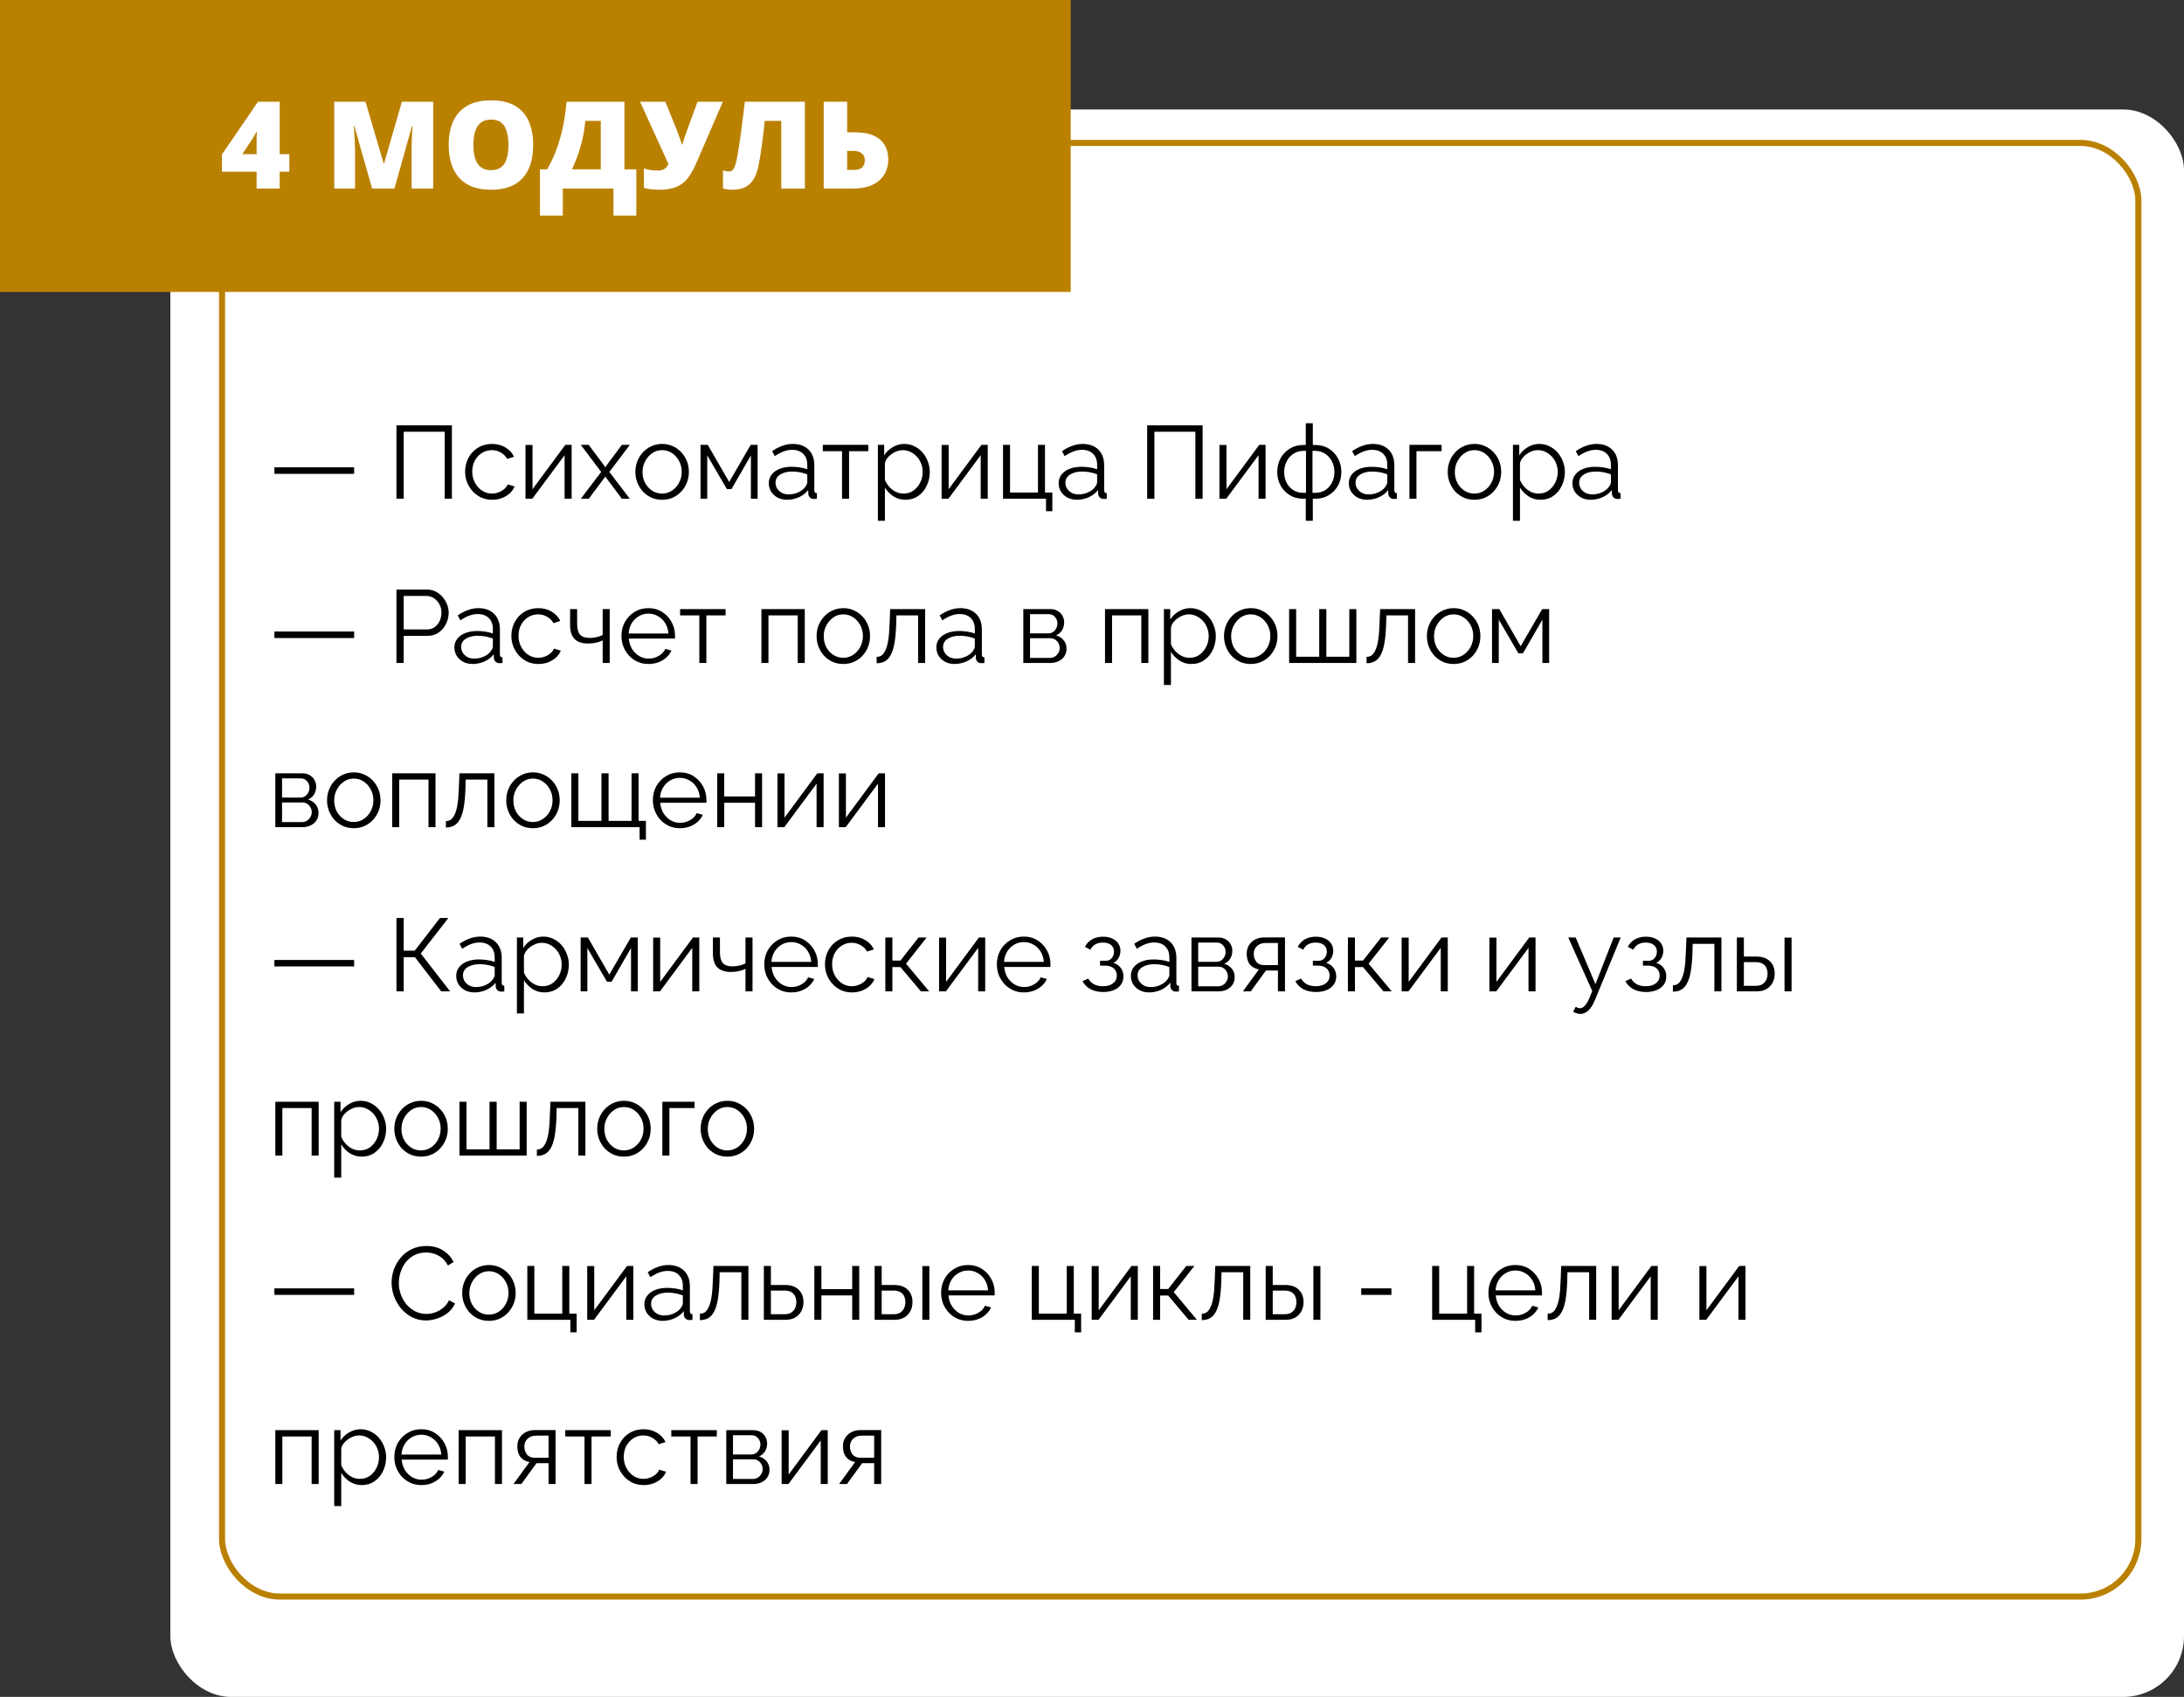
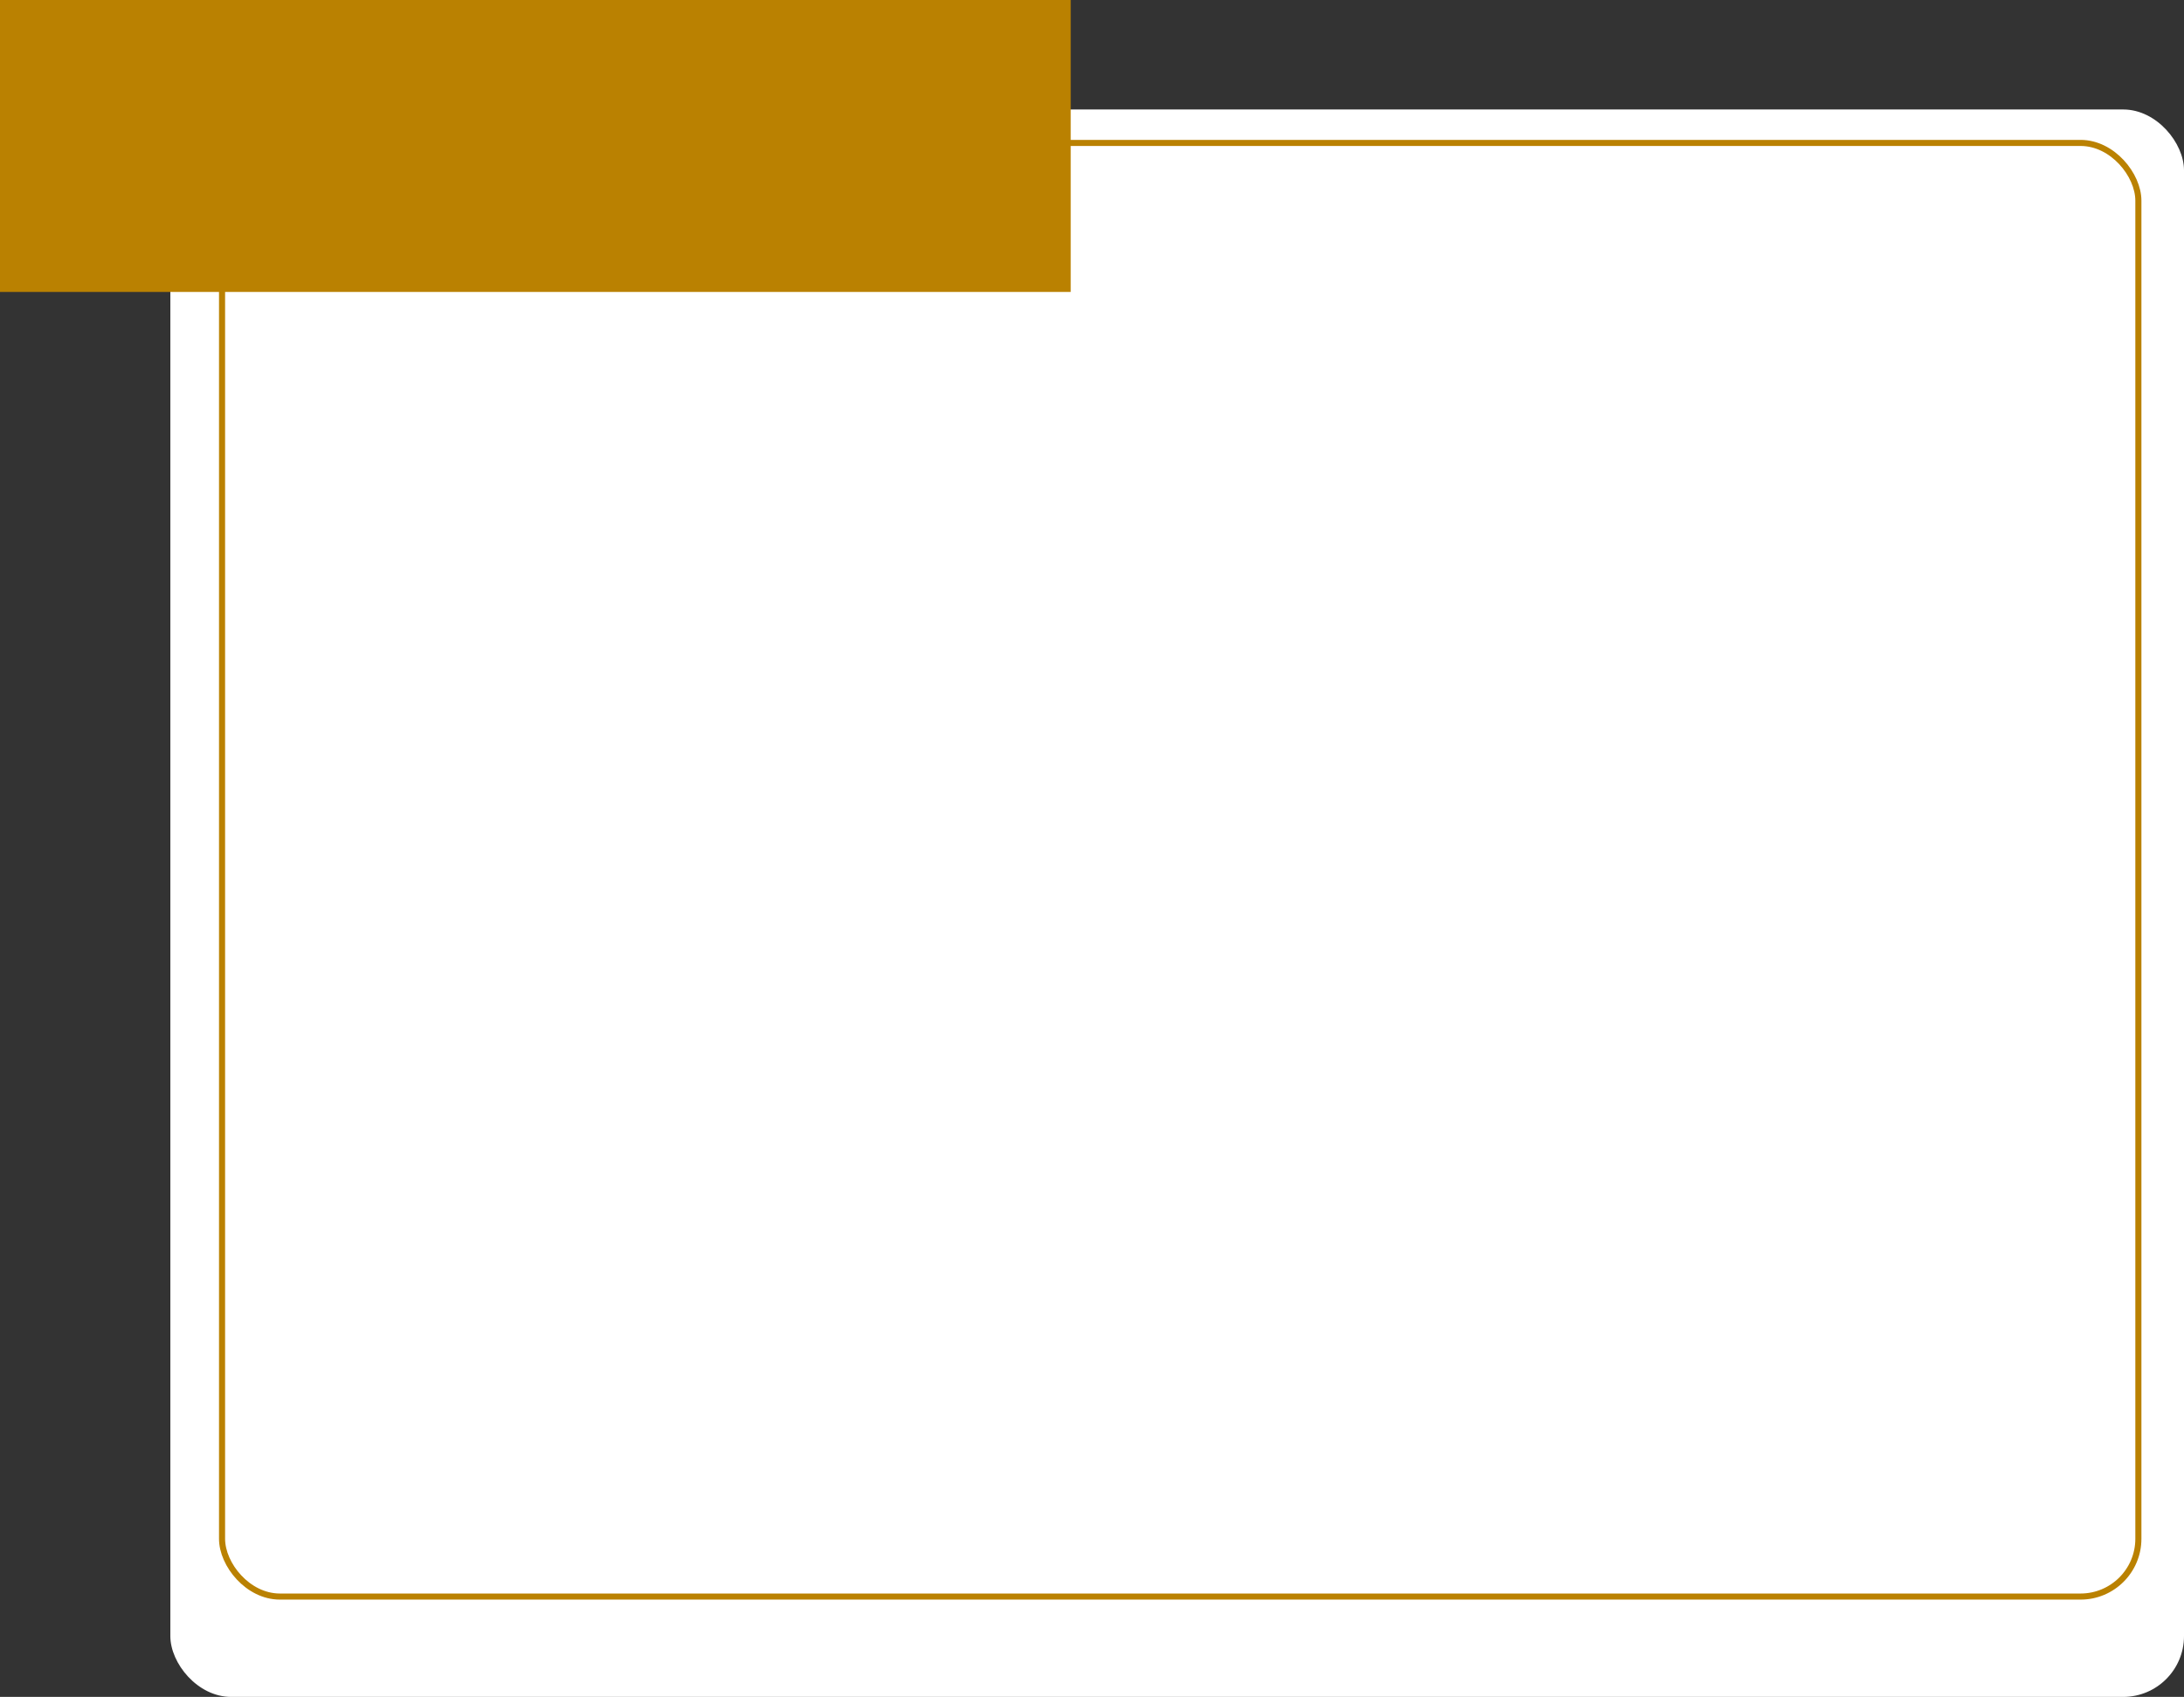
<svg xmlns="http://www.w3.org/2000/svg" width="359" height="279" viewBox="0 0 359 279" fill="none">
  <rect x="0" y="0" width="359" height="279" fill="#333333" stroke="none" />
  <rect x="28" y="18" width="331" height="261" rx="10" fill="white" />
  <rect x="36.5" y="23.5" width="315" height="239" rx="9.5" stroke="#BA8101" />
-   <path d="M45.105 77.903V76.832H58.212V77.903H45.105ZM65.169 82V69.93H74.281V82H73.091V70.984H66.359V82H65.169ZM80.909 82.17C80.263 82.17 79.668 82.051 79.124 81.813C78.591 81.564 78.121 81.224 77.713 80.793C77.316 80.362 77.005 79.869 76.778 79.314C76.563 78.759 76.455 78.169 76.455 77.546C76.455 76.707 76.642 75.942 77.016 75.251C77.39 74.56 77.911 74.01 78.58 73.602C79.249 73.194 80.019 72.99 80.892 72.99C81.719 72.99 82.45 73.183 83.085 73.568C83.72 73.942 84.19 74.452 84.496 75.098L83.374 75.455C83.125 75.002 82.773 74.65 82.32 74.401C81.878 74.14 81.385 74.01 80.841 74.01C80.252 74.01 79.713 74.163 79.226 74.469C78.739 74.775 78.348 75.194 78.053 75.727C77.77 76.26 77.628 76.866 77.628 77.546C77.628 78.215 77.775 78.821 78.07 79.365C78.365 79.909 78.756 80.345 79.243 80.674C79.73 80.991 80.269 81.15 80.858 81.15C81.243 81.15 81.612 81.082 81.963 80.946C82.326 80.81 82.637 80.629 82.898 80.402C83.17 80.164 83.351 79.909 83.442 79.637L84.581 79.977C84.422 80.396 84.156 80.776 83.782 81.116C83.419 81.445 82.989 81.705 82.49 81.898C82.003 82.079 81.476 82.17 80.909 82.17ZM86.38 82V73.16H87.536V80.436L92.925 73.143H93.962V82H92.806V74.843L87.502 82H86.38ZM96.763 73.143L99.364 76.611L99.5 76.866L99.636 76.611L102.22 73.143H103.529L100.163 77.597L103.529 82H102.22L99.636 78.549L99.5 78.311L99.364 78.549L96.78 82H95.471L98.82 77.597L95.471 73.143H96.763ZM108.831 82.17C108.197 82.17 107.607 82.051 107.063 81.813C106.531 81.564 106.066 81.229 105.669 80.81C105.284 80.379 104.984 79.892 104.768 79.348C104.553 78.793 104.445 78.209 104.445 77.597C104.445 76.962 104.553 76.373 104.768 75.829C104.984 75.274 105.29 74.786 105.686 74.367C106.083 73.936 106.548 73.602 107.08 73.364C107.624 73.115 108.214 72.99 108.848 72.99C109.483 72.99 110.067 73.115 110.599 73.364C111.132 73.602 111.597 73.936 111.993 74.367C112.39 74.786 112.696 75.274 112.911 75.829C113.127 76.373 113.234 76.962 113.234 77.597C113.234 78.209 113.127 78.793 112.911 79.348C112.696 79.892 112.39 80.379 111.993 80.81C111.608 81.229 111.143 81.564 110.599 81.813C110.067 82.051 109.477 82.17 108.831 82.17ZM105.618 77.614C105.618 78.271 105.76 78.872 106.043 79.416C106.338 79.949 106.729 80.374 107.216 80.691C107.704 80.997 108.242 81.15 108.831 81.15C109.421 81.15 109.959 80.991 110.446 80.674C110.934 80.357 111.325 79.926 111.619 79.382C111.914 78.827 112.061 78.226 112.061 77.58C112.061 76.923 111.914 76.322 111.619 75.778C111.325 75.234 110.934 74.803 110.446 74.486C109.959 74.169 109.421 74.01 108.831 74.01C108.242 74.01 107.704 74.174 107.216 74.503C106.74 74.832 106.355 75.268 106.06 75.812C105.766 76.345 105.618 76.945 105.618 77.614ZM115.151 82V73.143H116.341L119.86 79.246L123.396 73.143H124.535V82H123.43V74.877L120.234 80.419H119.486L116.256 74.877V82H115.151ZM126.373 79.45C126.373 78.895 126.532 78.419 126.85 78.022C127.167 77.614 127.603 77.302 128.159 77.087C128.725 76.86 129.377 76.747 130.114 76.747C130.544 76.747 130.992 76.781 131.457 76.849C131.921 76.917 132.335 77.019 132.698 77.155V76.407C132.698 75.659 132.477 75.064 132.035 74.622C131.593 74.18 130.981 73.959 130.199 73.959C129.723 73.959 129.252 74.05 128.788 74.231C128.334 74.401 127.858 74.656 127.36 74.996L126.918 74.18C127.496 73.783 128.062 73.489 128.618 73.296C129.173 73.092 129.74 72.99 130.318 72.99C131.406 72.99 132.267 73.302 132.902 73.925C133.536 74.548 133.854 75.41 133.854 76.509V80.606C133.854 80.765 133.888 80.884 133.956 80.963C134.024 81.031 134.131 81.071 134.279 81.082V82C134.154 82.011 134.046 82.023 133.956 82.034C133.865 82.045 133.797 82.045 133.752 82.034C133.468 82.023 133.253 81.932 133.106 81.762C132.958 81.592 132.879 81.411 132.868 81.218L132.851 80.572C132.454 81.082 131.938 81.479 131.304 81.762C130.669 82.034 130.023 82.17 129.366 82.17C128.799 82.17 128.283 82.051 127.819 81.813C127.365 81.564 127.008 81.235 126.748 80.827C126.498 80.408 126.373 79.949 126.373 79.45ZM132.307 80.13C132.431 79.971 132.528 79.818 132.596 79.671C132.664 79.524 132.698 79.393 132.698 79.28V77.988C132.312 77.841 131.91 77.727 131.491 77.648C131.083 77.569 130.669 77.529 130.25 77.529C129.422 77.529 128.754 77.693 128.244 78.022C127.734 78.351 127.479 78.798 127.479 79.365C127.479 79.694 127.564 80.005 127.734 80.3C127.904 80.583 128.153 80.821 128.482 81.014C128.81 81.195 129.196 81.286 129.638 81.286C130.193 81.286 130.709 81.178 131.185 80.963C131.672 80.748 132.046 80.47 132.307 80.13ZM138.412 82V74.18H135.25V73.143H142.73V74.18H139.568V82H138.412ZM148.825 82.17C148.089 82.17 147.426 81.977 146.836 81.592C146.258 81.207 145.799 80.731 145.459 80.164V85.621H144.303V73.143H145.34V74.86C145.692 74.305 146.162 73.857 146.751 73.517C147.341 73.166 147.97 72.99 148.638 72.99C149.25 72.99 149.811 73.12 150.321 73.381C150.831 73.63 151.273 73.97 151.647 74.401C152.021 74.832 152.31 75.325 152.514 75.88C152.73 76.424 152.837 76.991 152.837 77.58C152.837 78.407 152.667 79.172 152.327 79.875C151.999 80.566 151.534 81.122 150.933 81.541C150.333 81.96 149.63 82.17 148.825 82.17ZM148.502 81.15C148.99 81.15 149.426 81.054 149.811 80.861C150.197 80.657 150.525 80.385 150.797 80.045C151.081 79.705 151.296 79.325 151.443 78.906C151.591 78.475 151.664 78.033 151.664 77.58C151.664 77.104 151.579 76.651 151.409 76.22C151.251 75.789 151.018 75.41 150.712 75.081C150.406 74.752 150.055 74.492 149.658 74.299C149.262 74.106 148.831 74.01 148.366 74.01C148.072 74.01 147.766 74.067 147.448 74.18C147.131 74.293 146.825 74.458 146.53 74.673C146.247 74.877 146.009 75.109 145.816 75.37C145.624 75.631 145.505 75.908 145.459 76.203V78.923C145.641 79.342 145.884 79.722 146.19 80.062C146.496 80.391 146.848 80.657 147.244 80.861C147.652 81.054 148.072 81.15 148.502 81.15ZM154.779 82V73.16H155.935V80.436L161.324 73.143H162.361V82H161.205V74.843L155.901 82H154.779ZM171.944 84.057V82H164.872V73.143H166.028V80.98H170.618V73.143H171.774V80.98H172.981V84.057H171.944ZM174.02 79.45C174.02 78.895 174.179 78.419 174.496 78.022C174.813 77.614 175.25 77.302 175.805 77.087C176.372 76.86 177.023 76.747 177.76 76.747C178.191 76.747 178.638 76.781 179.103 76.849C179.568 76.917 179.981 77.019 180.344 77.155V76.407C180.344 75.659 180.123 75.064 179.681 74.622C179.239 74.18 178.627 73.959 177.845 73.959C177.369 73.959 176.899 74.05 176.434 74.231C175.981 74.401 175.505 74.656 175.006 74.996L174.564 74.18C175.142 73.783 175.709 73.489 176.264 73.296C176.819 73.092 177.386 72.99 177.964 72.99C179.052 72.99 179.913 73.302 180.548 73.925C181.183 74.548 181.5 75.41 181.5 76.509V80.606C181.5 80.765 181.534 80.884 181.602 80.963C181.67 81.031 181.778 81.071 181.925 81.082V82C181.8 82.011 181.693 82.023 181.602 82.034C181.511 82.045 181.443 82.045 181.398 82.034C181.115 82.023 180.899 81.932 180.752 81.762C180.605 81.592 180.525 81.411 180.514 81.218L180.497 80.572C180.1 81.082 179.585 81.479 178.95 81.762C178.315 82.034 177.669 82.17 177.012 82.17C176.445 82.17 175.93 82.051 175.465 81.813C175.012 81.564 174.655 81.235 174.394 80.827C174.145 80.408 174.02 79.949 174.02 79.45ZM179.953 80.13C180.078 79.971 180.174 79.818 180.242 79.671C180.31 79.524 180.344 79.393 180.344 79.28V77.988C179.959 77.841 179.556 77.727 179.137 77.648C178.729 77.569 178.315 77.529 177.896 77.529C177.069 77.529 176.4 77.693 175.89 78.022C175.38 78.351 175.125 78.798 175.125 79.365C175.125 79.694 175.21 80.005 175.38 80.3C175.55 80.583 175.799 80.821 176.128 81.014C176.457 81.195 176.842 81.286 177.284 81.286C177.839 81.286 178.355 81.178 178.831 80.963C179.318 80.748 179.692 80.47 179.953 80.13ZM188.569 82V69.93H197.681V82H196.491V70.984H189.759V82H188.569ZM200.449 82V73.16H201.605V80.436L206.994 73.143H208.031V82H206.875V74.843L201.571 82H200.449ZM214.64 85.621V82H214.249C213.376 82 212.617 81.796 211.971 81.388C211.325 80.98 210.826 80.447 210.475 79.79C210.124 79.121 209.948 78.39 209.948 77.597C209.948 76.792 210.124 76.056 210.475 75.387C210.838 74.718 211.342 74.18 211.988 73.772C212.634 73.364 213.388 73.16 214.249 73.16H214.64V69.59H215.796V73.16H216.187C217.048 73.16 217.802 73.364 218.448 73.772C219.094 74.18 219.593 74.718 219.944 75.387C220.307 76.056 220.488 76.792 220.488 77.597C220.488 78.39 220.312 79.121 219.961 79.79C219.61 80.447 219.111 80.98 218.465 81.388C217.819 81.796 217.06 82 216.187 82H215.796V85.621H214.64ZM214.249 81.031H214.674V74.129H214.249C213.637 74.129 213.093 74.288 212.617 74.605C212.141 74.911 211.767 75.33 211.495 75.863C211.223 76.384 211.087 76.968 211.087 77.614C211.087 78.249 211.217 78.827 211.478 79.348C211.75 79.869 212.124 80.283 212.6 80.589C213.076 80.884 213.626 81.031 214.249 81.031ZM215.745 81.031H216.187C216.81 81.031 217.36 80.884 217.836 80.589C218.312 80.283 218.68 79.869 218.941 79.348C219.213 78.827 219.349 78.249 219.349 77.614C219.349 76.968 219.213 76.384 218.941 75.863C218.669 75.33 218.295 74.911 217.819 74.605C217.354 74.288 216.81 74.129 216.187 74.129H215.745V81.031ZM221.716 79.45C221.716 78.895 221.875 78.419 222.192 78.022C222.51 77.614 222.946 77.302 223.501 77.087C224.068 76.86 224.72 76.747 225.456 76.747C225.887 76.747 226.335 76.781 226.799 76.849C227.264 76.917 227.678 77.019 228.04 77.155V76.407C228.04 75.659 227.819 75.064 227.377 74.622C226.935 74.18 226.323 73.959 225.541 73.959C225.065 73.959 224.595 74.05 224.13 74.231C223.677 74.401 223.201 74.656 222.702 74.996L222.26 74.18C222.838 73.783 223.405 73.489 223.96 73.296C224.516 73.092 225.082 72.99 225.66 72.99C226.748 72.99 227.61 73.302 228.244 73.925C228.879 74.548 229.196 75.41 229.196 76.509V80.606C229.196 80.765 229.23 80.884 229.298 80.963C229.366 81.031 229.474 81.071 229.621 81.082V82C229.497 82.011 229.389 82.023 229.298 82.034C229.208 82.045 229.14 82.045 229.094 82.034C228.811 82.023 228.596 81.932 228.448 81.762C228.301 81.592 228.222 81.411 228.21 81.218L228.193 80.572C227.797 81.082 227.281 81.479 226.646 81.762C226.012 82.034 225.366 82.17 224.708 82.17C224.142 82.17 223.626 82.051 223.161 81.813C222.708 81.564 222.351 81.235 222.09 80.827C221.841 80.408 221.716 79.949 221.716 79.45ZM227.649 80.13C227.774 79.971 227.87 79.818 227.938 79.671C228.006 79.524 228.04 79.393 228.04 79.28V77.988C227.655 77.841 227.253 77.727 226.833 77.648C226.425 77.569 226.012 77.529 225.592 77.529C224.765 77.529 224.096 77.693 223.586 78.022C223.076 78.351 222.821 78.798 222.821 79.365C222.821 79.694 222.906 80.005 223.076 80.3C223.246 80.583 223.496 80.821 223.824 81.014C224.153 81.195 224.538 81.286 224.98 81.286C225.536 81.286 226.051 81.178 226.527 80.963C227.015 80.748 227.389 80.47 227.649 80.13ZM231.677 82V73.143H236.964V74.18H232.833V82H231.677ZM242.358 82.17C241.723 82.17 241.134 82.051 240.59 81.813C240.057 81.564 239.592 81.229 239.196 80.81C238.81 80.379 238.51 79.892 238.295 79.348C238.079 78.793 237.972 78.209 237.972 77.597C237.972 76.962 238.079 76.373 238.295 75.829C238.51 75.274 238.816 74.786 239.213 74.367C239.609 73.936 240.074 73.602 240.607 73.364C241.151 73.115 241.74 72.99 242.375 72.99C243.009 72.99 243.593 73.115 244.126 73.364C244.658 73.602 245.123 73.936 245.52 74.367C245.916 74.786 246.222 75.274 246.438 75.829C246.653 76.373 246.761 76.962 246.761 77.597C246.761 78.209 246.653 78.793 246.438 79.348C246.222 79.892 245.916 80.379 245.52 80.81C245.134 81.229 244.67 81.564 244.126 81.813C243.593 82.051 243.004 82.17 242.358 82.17ZM239.145 77.614C239.145 78.271 239.286 78.872 239.57 79.416C239.864 79.949 240.255 80.374 240.743 80.691C241.23 80.997 241.768 81.15 242.358 81.15C242.947 81.15 243.485 80.991 243.973 80.674C244.46 80.357 244.851 79.926 245.146 79.382C245.44 78.827 245.588 78.226 245.588 77.58C245.588 76.923 245.44 76.322 245.146 75.778C244.851 75.234 244.46 74.803 243.973 74.486C243.485 74.169 242.947 74.01 242.358 74.01C241.768 74.01 241.23 74.174 240.743 74.503C240.267 74.832 239.881 75.268 239.587 75.812C239.292 76.345 239.145 76.945 239.145 77.614ZM253.216 82.17C252.479 82.17 251.816 81.977 251.227 81.592C250.649 81.207 250.19 80.731 249.85 80.164V85.621H248.694V73.143H249.731V74.86C250.082 74.305 250.553 73.857 251.142 73.517C251.731 73.166 252.36 72.99 253.029 72.99C253.641 72.99 254.202 73.12 254.712 73.381C255.222 73.63 255.664 73.97 256.038 74.401C256.412 74.832 256.701 75.325 256.905 75.88C257.12 76.424 257.228 76.991 257.228 77.58C257.228 78.407 257.058 79.172 256.718 79.875C256.389 80.566 255.925 81.122 255.324 81.541C254.723 81.96 254.021 82.17 253.216 82.17ZM252.893 81.15C253.38 81.15 253.817 81.054 254.202 80.861C254.587 80.657 254.916 80.385 255.188 80.045C255.471 79.705 255.687 79.325 255.834 78.906C255.981 78.475 256.055 78.033 256.055 77.58C256.055 77.104 255.97 76.651 255.8 76.22C255.641 75.789 255.409 75.41 255.103 75.081C254.797 74.752 254.446 74.492 254.049 74.299C253.652 74.106 253.222 74.01 252.757 74.01C252.462 74.01 252.156 74.067 251.839 74.18C251.522 74.293 251.216 74.458 250.921 74.673C250.638 74.877 250.4 75.109 250.207 75.37C250.014 75.631 249.895 75.908 249.85 76.203V78.923C250.031 79.342 250.275 79.722 250.581 80.062C250.887 80.391 251.238 80.657 251.635 80.861C252.043 81.054 252.462 81.15 252.893 81.15ZM258.472 79.45C258.472 78.895 258.631 78.419 258.948 78.022C259.265 77.614 259.702 77.302 260.257 77.087C260.824 76.86 261.475 76.747 262.212 76.747C262.643 76.747 263.09 76.781 263.555 76.849C264.02 76.917 264.433 77.019 264.796 77.155V76.407C264.796 75.659 264.575 75.064 264.133 74.622C263.691 74.18 263.079 73.959 262.297 73.959C261.821 73.959 261.351 74.05 260.886 74.231C260.433 74.401 259.957 74.656 259.458 74.996L259.016 74.18C259.594 73.783 260.161 73.489 260.716 73.296C261.271 73.092 261.838 72.99 262.416 72.99C263.504 72.99 264.365 73.302 265 73.925C265.635 74.548 265.952 75.41 265.952 76.509V80.606C265.952 80.765 265.986 80.884 266.054 80.963C266.122 81.031 266.23 81.071 266.377 81.082V82C266.252 82.011 266.145 82.023 266.054 82.034C265.963 82.045 265.895 82.045 265.85 82.034C265.567 82.023 265.351 81.932 265.204 81.762C265.057 81.592 264.977 81.411 264.966 81.218L264.949 80.572C264.552 81.082 264.037 81.479 263.402 81.762C262.767 82.034 262.121 82.17 261.464 82.17C260.897 82.17 260.382 82.051 259.917 81.813C259.464 81.564 259.107 81.235 258.846 80.827C258.597 80.408 258.472 79.949 258.472 79.45ZM264.405 80.13C264.53 79.971 264.626 79.818 264.694 79.671C264.762 79.524 264.796 79.393 264.796 79.28V77.988C264.411 77.841 264.008 77.727 263.589 77.648C263.181 77.569 262.767 77.529 262.348 77.529C261.521 77.529 260.852 77.693 260.342 78.022C259.832 78.351 259.577 78.798 259.577 79.365C259.577 79.694 259.662 80.005 259.832 80.3C260.002 80.583 260.251 80.821 260.58 81.014C260.909 81.195 261.294 81.286 261.736 81.286C262.291 81.286 262.807 81.178 263.283 80.963C263.77 80.748 264.144 80.47 264.405 80.13ZM45.105 104.903V103.832H58.212V104.903H45.105ZM65.169 109V96.93H70.167C70.689 96.93 71.165 97.038 71.595 97.253C72.037 97.468 72.417 97.763 72.734 98.137C73.052 98.5 73.301 98.908 73.482 99.361C73.664 99.803 73.754 100.256 73.754 100.721C73.754 101.378 73.607 102.002 73.312 102.591C73.029 103.169 72.627 103.639 72.105 104.002C71.584 104.365 70.972 104.546 70.269 104.546H66.359V109H65.169ZM66.359 103.492H70.218C70.694 103.492 71.108 103.362 71.459 103.101C71.811 102.84 72.083 102.5 72.275 102.081C72.468 101.662 72.564 101.208 72.564 100.721C72.564 100.222 72.451 99.763 72.224 99.344C71.998 98.925 71.697 98.596 71.323 98.358C70.961 98.109 70.558 97.984 70.116 97.984H66.359V103.492ZM74.693 106.45C74.693 105.895 74.852 105.419 75.169 105.022C75.486 104.614 75.922 104.302 76.478 104.087C77.044 103.86 77.696 103.747 78.433 103.747C78.864 103.747 79.311 103.781 79.776 103.849C80.24 103.917 80.654 104.019 81.017 104.155V103.407C81.017 102.659 80.796 102.064 80.354 101.622C79.912 101.18 79.3 100.959 78.518 100.959C78.042 100.959 77.572 101.05 77.107 101.231C76.653 101.401 76.177 101.656 75.679 101.996L75.237 101.18C75.815 100.783 76.382 100.489 76.937 100.296C77.492 100.092 78.059 99.99 78.637 99.99C79.725 99.99 80.586 100.302 81.221 100.925C81.856 101.548 82.173 102.41 82.173 103.509V107.606C82.173 107.765 82.207 107.884 82.275 107.963C82.343 108.031 82.451 108.071 82.598 108.082V109C82.473 109.011 82.365 109.023 82.275 109.034C82.184 109.045 82.116 109.045 82.071 109.034C81.787 109.023 81.572 108.932 81.425 108.762C81.278 108.592 81.198 108.411 81.187 108.218L81.17 107.572C80.773 108.082 80.257 108.479 79.623 108.762C78.988 109.034 78.342 109.17 77.685 109.17C77.118 109.17 76.603 109.051 76.138 108.813C75.684 108.564 75.328 108.235 75.067 107.827C74.817 107.408 74.693 106.949 74.693 106.45ZM80.626 107.13C80.751 106.971 80.847 106.818 80.915 106.671C80.983 106.524 81.017 106.393 81.017 106.28V104.988C80.632 104.841 80.229 104.727 79.81 104.648C79.402 104.569 78.988 104.529 78.569 104.529C77.742 104.529 77.073 104.693 76.563 105.022C76.053 105.351 75.798 105.798 75.798 106.365C75.798 106.694 75.883 107.005 76.053 107.3C76.223 107.583 76.472 107.821 76.801 108.014C77.129 108.195 77.515 108.286 77.957 108.286C78.512 108.286 79.028 108.178 79.504 107.963C79.991 107.748 80.365 107.47 80.626 107.13ZM88.513 109.17C87.867 109.17 87.272 109.051 86.728 108.813C86.195 108.564 85.725 108.224 85.317 107.793C84.92 107.362 84.608 106.869 84.382 106.314C84.166 105.759 84.058 105.169 84.058 104.546C84.058 103.707 84.246 102.942 84.62 102.251C84.993 101.56 85.515 101.01 86.183 100.602C86.852 100.194 87.623 99.99 88.496 99.99C89.323 99.99 90.054 100.183 90.689 100.568C91.323 100.942 91.793 101.452 92.1 102.098L90.978 102.455C90.728 102.002 90.377 101.65 89.924 101.401C89.481 101.14 88.989 101.01 88.445 101.01C87.855 101.01 87.317 101.163 86.829 101.469C86.342 101.775 85.951 102.194 85.656 102.727C85.373 103.26 85.231 103.866 85.231 104.546C85.231 105.215 85.379 105.821 85.674 106.365C85.968 106.909 86.359 107.345 86.847 107.674C87.334 107.991 87.872 108.15 88.462 108.15C88.847 108.15 89.215 108.082 89.567 107.946C89.929 107.81 90.241 107.629 90.501 107.402C90.773 107.164 90.955 106.909 91.046 106.637L92.184 106.977C92.026 107.396 91.76 107.776 91.385 108.116C91.023 108.445 90.592 108.705 90.094 108.898C89.606 109.079 89.079 109.17 88.513 109.17ZM99.067 109V105.294C98.704 105.464 98.324 105.594 97.928 105.685C97.531 105.764 97.106 105.804 96.653 105.804C95.678 105.804 94.941 105.555 94.443 105.056C93.955 104.557 93.712 103.792 93.712 102.761V100.143H94.868V102.608C94.868 103.401 95.026 103.979 95.344 104.342C95.672 104.705 96.194 104.886 96.908 104.886C97.304 104.886 97.701 104.841 98.098 104.75C98.494 104.659 98.817 104.54 99.067 104.393V100.143H100.223V109H99.067ZM106.591 109.17C105.957 109.17 105.367 109.051 104.823 108.813C104.279 108.564 103.809 108.229 103.412 107.81C103.016 107.379 102.704 106.886 102.477 106.331C102.262 105.776 102.154 105.181 102.154 104.546C102.154 103.719 102.341 102.959 102.715 102.268C103.101 101.577 103.628 101.027 104.296 100.619C104.965 100.2 105.724 99.99 106.574 99.99C107.447 99.99 108.206 100.2 108.852 100.619C109.51 101.038 110.025 101.594 110.399 102.285C110.773 102.965 110.96 103.713 110.96 104.529C110.96 104.62 110.96 104.71 110.96 104.801C110.96 104.88 110.955 104.943 110.943 104.988H103.361C103.418 105.623 103.594 106.189 103.888 106.688C104.194 107.175 104.585 107.566 105.061 107.861C105.549 108.144 106.076 108.286 106.642 108.286C107.22 108.286 107.764 108.139 108.274 107.844C108.796 107.549 109.158 107.164 109.362 106.688L110.365 106.96C110.184 107.379 109.906 107.759 109.532 108.099C109.158 108.439 108.716 108.705 108.206 108.898C107.708 109.079 107.169 109.17 106.591 109.17ZM103.327 104.155H109.872C109.827 103.509 109.651 102.942 109.345 102.455C109.051 101.968 108.66 101.588 108.172 101.316C107.696 101.033 107.169 100.891 106.591 100.891C106.013 100.891 105.486 101.033 105.01 101.316C104.534 101.588 104.143 101.973 103.837 102.472C103.543 102.959 103.373 103.52 103.327 104.155ZM114.954 109V101.18H111.792V100.143H119.272V101.18H116.11V109H114.954ZM125.161 109V100.143H132.284V109H131.128V101.18H126.317V109H125.161ZM138.614 109.17C137.98 109.17 137.39 109.051 136.846 108.813C136.314 108.564 135.849 108.229 135.452 107.81C135.067 107.379 134.767 106.892 134.551 106.348C134.336 105.793 134.228 105.209 134.228 104.597C134.228 103.962 134.336 103.373 134.551 102.829C134.767 102.274 135.073 101.786 135.469 101.367C135.866 100.936 136.331 100.602 136.863 100.364C137.407 100.115 137.997 99.99 138.631 99.99C139.266 99.99 139.85 100.115 140.382 100.364C140.915 100.602 141.38 100.936 141.776 101.367C142.173 101.786 142.479 102.274 142.694 102.829C142.91 103.373 143.017 103.962 143.017 104.597C143.017 105.209 142.91 105.793 142.694 106.348C142.479 106.892 142.173 107.379 141.776 107.81C141.391 108.229 140.926 108.564 140.382 108.813C139.85 109.051 139.26 109.17 138.614 109.17ZM135.401 104.614C135.401 105.271 135.543 105.872 135.826 106.416C136.121 106.949 136.512 107.374 136.999 107.691C137.487 107.997 138.025 108.15 138.614 108.15C139.204 108.15 139.742 107.991 140.229 107.674C140.717 107.357 141.108 106.926 141.402 106.382C141.697 105.827 141.844 105.226 141.844 104.58C141.844 103.923 141.697 103.322 141.402 102.778C141.108 102.234 140.717 101.803 140.229 101.486C139.742 101.169 139.204 101.01 138.614 101.01C138.025 101.01 137.487 101.174 136.999 101.503C136.523 101.832 136.138 102.268 135.843 102.812C135.549 103.345 135.401 103.945 135.401 104.614ZM144.101 109.051V107.997C144.407 107.997 144.679 107.918 144.917 107.759C145.155 107.589 145.364 107.306 145.546 106.909C145.738 106.512 145.891 105.968 146.005 105.277C146.118 104.574 146.192 103.685 146.226 102.608L146.328 100.143H152.074V109H150.918V101.18H147.348L147.314 102.71C147.268 103.934 147.172 104.96 147.025 105.787C146.877 106.603 146.668 107.249 146.396 107.725C146.135 108.201 145.812 108.541 145.427 108.745C145.041 108.949 144.599 109.051 144.101 109.051ZM153.915 106.45C153.915 105.895 154.074 105.419 154.391 105.022C154.709 104.614 155.145 104.302 155.7 104.087C156.267 103.86 156.919 103.747 157.655 103.747C158.086 103.747 158.534 103.781 158.998 103.849C159.463 103.917 159.877 104.019 160.239 104.155V103.407C160.239 102.659 160.018 102.064 159.576 101.622C159.134 101.18 158.522 100.959 157.74 100.959C157.264 100.959 156.794 101.05 156.329 101.231C155.876 101.401 155.4 101.656 154.901 101.996L154.459 101.18C155.037 100.783 155.604 100.489 156.159 100.296C156.715 100.092 157.281 99.99 157.859 99.99C158.947 99.99 159.809 100.302 160.443 100.925C161.078 101.548 161.395 102.41 161.395 103.509V107.606C161.395 107.765 161.429 107.884 161.497 107.963C161.565 108.031 161.673 108.071 161.82 108.082V109C161.696 109.011 161.588 109.023 161.497 109.034C161.407 109.045 161.339 109.045 161.293 109.034C161.01 109.023 160.795 108.932 160.647 108.762C160.5 108.592 160.421 108.411 160.409 108.218L160.392 107.572C159.996 108.082 159.48 108.479 158.845 108.762C158.211 109.034 157.565 109.17 156.907 109.17C156.341 109.17 155.825 109.051 155.36 108.813C154.907 108.564 154.55 108.235 154.289 107.827C154.04 107.408 153.915 106.949 153.915 106.45ZM159.848 107.13C159.973 106.971 160.069 106.818 160.137 106.671C160.205 106.524 160.239 106.393 160.239 106.28V104.988C159.854 104.841 159.452 104.727 159.032 104.648C158.624 104.569 158.211 104.529 157.791 104.529C156.964 104.529 156.295 104.693 155.785 105.022C155.275 105.351 155.02 105.798 155.02 106.365C155.02 106.694 155.105 107.005 155.275 107.3C155.445 107.583 155.695 107.821 156.023 108.014C156.352 108.195 156.737 108.286 157.179 108.286C157.735 108.286 158.25 108.178 158.726 107.963C159.214 107.748 159.588 107.47 159.848 107.13ZM168.209 109V100.143H172.629C173.128 100.143 173.547 100.251 173.887 100.466C174.227 100.67 174.482 100.936 174.652 101.265C174.834 101.594 174.924 101.945 174.924 102.319C174.924 102.795 174.811 103.226 174.584 103.611C174.358 103.985 174.029 104.268 173.598 104.461C174.108 104.608 174.522 104.875 174.839 105.26C175.157 105.645 175.315 106.11 175.315 106.654C175.315 107.13 175.196 107.544 174.958 107.895C174.732 108.246 174.414 108.518 174.006 108.711C173.61 108.904 173.151 109 172.629 109H168.209ZM169.314 108.167H172.595C172.89 108.167 173.156 108.093 173.394 107.946C173.644 107.787 173.836 107.583 173.972 107.334C174.12 107.085 174.193 106.824 174.193 106.552C174.193 106.257 174.125 105.991 173.989 105.753C173.853 105.504 173.672 105.305 173.445 105.158C173.219 105.011 172.958 104.937 172.663 104.937H169.314V108.167ZM169.314 104.138H172.323C172.618 104.138 172.879 104.059 173.105 103.9C173.332 103.741 173.508 103.537 173.632 103.288C173.757 103.039 173.819 102.778 173.819 102.506C173.819 102.098 173.683 101.741 173.411 101.435C173.151 101.129 172.811 100.976 172.391 100.976H169.314V104.138ZM181.64 109V100.143H188.763V109H187.607V101.18H182.796V109H181.64ZM195.841 109.17C195.104 109.17 194.441 108.977 193.852 108.592C193.274 108.207 192.815 107.731 192.475 107.164V112.621H191.319V100.143H192.356V101.86C192.707 101.305 193.178 100.857 193.767 100.517C194.356 100.166 194.985 99.99 195.654 99.99C196.266 99.99 196.827 100.12 197.337 100.381C197.847 100.63 198.289 100.97 198.663 101.401C199.037 101.832 199.326 102.325 199.53 102.88C199.745 103.424 199.853 103.991 199.853 104.58C199.853 105.407 199.683 106.172 199.343 106.875C199.014 107.566 198.55 108.122 197.949 108.541C197.348 108.96 196.646 109.17 195.841 109.17ZM195.518 108.15C196.005 108.15 196.442 108.054 196.827 107.861C197.212 107.657 197.541 107.385 197.813 107.045C198.096 106.705 198.312 106.325 198.459 105.906C198.606 105.475 198.68 105.033 198.68 104.58C198.68 104.104 198.595 103.651 198.425 103.22C198.266 102.789 198.034 102.41 197.728 102.081C197.422 101.752 197.071 101.492 196.674 101.299C196.277 101.106 195.847 101.01 195.382 101.01C195.087 101.01 194.781 101.067 194.464 101.18C194.147 101.293 193.841 101.458 193.546 101.673C193.263 101.877 193.025 102.109 192.832 102.37C192.639 102.631 192.52 102.908 192.475 103.203V105.923C192.656 106.342 192.9 106.722 193.206 107.062C193.512 107.391 193.863 107.657 194.26 107.861C194.668 108.054 195.087 108.15 195.518 108.15ZM205.585 109.17C204.95 109.17 204.361 109.051 203.817 108.813C203.284 108.564 202.82 108.229 202.423 107.81C202.038 107.379 201.737 106.892 201.522 106.348C201.307 105.793 201.199 105.209 201.199 104.597C201.199 103.962 201.307 103.373 201.522 102.829C201.737 102.274 202.043 101.786 202.44 101.367C202.837 100.936 203.301 100.602 203.834 100.364C204.378 100.115 204.967 99.99 205.602 99.99C206.237 99.99 206.82 100.115 207.353 100.364C207.886 100.602 208.35 100.936 208.747 101.367C209.144 101.786 209.45 102.274 209.665 102.829C209.88 103.373 209.988 103.962 209.988 104.597C209.988 105.209 209.88 105.793 209.665 106.348C209.45 106.892 209.144 107.379 208.747 107.81C208.362 108.229 207.897 108.564 207.353 108.813C206.82 109.051 206.231 109.17 205.585 109.17ZM202.372 104.614C202.372 105.271 202.514 105.872 202.797 106.416C203.092 106.949 203.483 107.374 203.97 107.691C204.457 107.997 204.996 108.15 205.585 108.15C206.174 108.15 206.713 107.991 207.2 107.674C207.687 107.357 208.078 106.926 208.373 106.382C208.668 105.827 208.815 105.226 208.815 104.58C208.815 103.923 208.668 103.322 208.373 102.778C208.078 102.234 207.687 101.803 207.2 101.486C206.713 101.169 206.174 101.01 205.585 101.01C204.996 101.01 204.457 101.174 203.97 101.503C203.494 101.832 203.109 102.268 202.814 102.812C202.519 103.345 202.372 103.945 202.372 104.614ZM211.904 109V100.143H213.06V107.98H216.851V100.143H218.024V107.98H221.798V100.143H222.954V109H211.904ZM224.635 109.051V107.997C224.941 107.997 225.213 107.918 225.451 107.759C225.689 107.589 225.899 107.306 226.08 106.909C226.273 106.512 226.426 105.968 226.539 105.277C226.652 104.574 226.726 103.685 226.76 102.608L226.862 100.143H232.608V109H231.452V101.18H227.882L227.848 102.71C227.803 103.934 227.706 104.96 227.559 105.787C227.412 106.603 227.202 107.249 226.93 107.725C226.669 108.201 226.346 108.541 225.961 108.745C225.576 108.949 225.134 109.051 224.635 109.051ZM238.938 109.17C238.303 109.17 237.714 109.051 237.17 108.813C236.637 108.564 236.172 108.229 235.776 107.81C235.39 107.379 235.09 106.892 234.875 106.348C234.659 105.793 234.552 105.209 234.552 104.597C234.552 103.962 234.659 103.373 234.875 102.829C235.09 102.274 235.396 101.786 235.793 101.367C236.189 100.936 236.654 100.602 237.187 100.364C237.731 100.115 238.32 99.99 238.955 99.99C239.589 99.99 240.173 100.115 240.706 100.364C241.238 100.602 241.703 100.936 242.1 101.367C242.496 101.786 242.802 102.274 243.018 102.829C243.233 103.373 243.341 103.962 243.341 104.597C243.341 105.209 243.233 105.793 243.018 106.348C242.802 106.892 242.496 107.379 242.1 107.81C241.714 108.229 241.25 108.564 240.706 108.813C240.173 109.051 239.584 109.17 238.938 109.17ZM235.725 104.614C235.725 105.271 235.866 105.872 236.15 106.416C236.444 106.949 236.835 107.374 237.323 107.691C237.81 107.997 238.348 108.15 238.938 108.15C239.527 108.15 240.065 107.991 240.553 107.674C241.04 107.357 241.431 106.926 241.726 106.382C242.02 105.827 242.168 105.226 242.168 104.58C242.168 103.923 242.02 103.322 241.726 102.778C241.431 102.234 241.04 101.803 240.553 101.486C240.065 101.169 239.527 101.01 238.938 101.01C238.348 101.01 237.81 101.174 237.323 101.503C236.847 101.832 236.461 102.268 236.167 102.812C235.872 103.345 235.725 103.945 235.725 104.614ZM245.257 109V100.143H246.447L249.966 106.246L253.502 100.143H254.641V109H253.536V101.877L250.34 107.419H249.592L246.362 101.877V109H245.257ZM45.258 136V127.143H49.678C50.177 127.143 50.596 127.251 50.936 127.466C51.276 127.67 51.531 127.936 51.701 128.265C51.882 128.594 51.973 128.945 51.973 129.319C51.973 129.795 51.86 130.226 51.633 130.611C51.406 130.985 51.078 131.268 50.647 131.461C51.157 131.608 51.571 131.875 51.888 132.26C52.205 132.645 52.364 133.11 52.364 133.654C52.364 134.13 52.245 134.544 52.007 134.895C51.78 135.246 51.463 135.518 51.055 135.711C50.658 135.904 50.199 136 49.678 136H45.258ZM46.363 135.167H49.644C49.939 135.167 50.205 135.093 50.443 134.946C50.692 134.787 50.885 134.583 51.021 134.334C51.168 134.085 51.242 133.824 51.242 133.552C51.242 133.257 51.174 132.991 51.038 132.753C50.902 132.504 50.721 132.305 50.494 132.158C50.267 132.011 50.007 131.937 49.712 131.937H46.363V135.167ZM46.363 131.138H49.372C49.667 131.138 49.927 131.059 50.154 130.9C50.381 130.741 50.556 130.537 50.681 130.288C50.806 130.039 50.868 129.778 50.868 129.506C50.868 129.098 50.732 128.741 50.46 128.435C50.199 128.129 49.859 127.976 49.44 127.976H46.363V131.138ZM58.147 136.17C57.512 136.17 56.923 136.051 56.379 135.813C55.846 135.564 55.381 135.229 54.985 134.81C54.599 134.379 54.299 133.892 54.084 133.348C53.868 132.793 53.761 132.209 53.761 131.597C53.761 130.962 53.868 130.373 54.084 129.829C54.299 129.274 54.605 128.786 55.002 128.367C55.398 127.936 55.863 127.602 56.396 127.364C56.94 127.115 57.529 126.99 58.164 126.99C58.798 126.99 59.382 127.115 59.915 127.364C60.447 127.602 60.912 127.936 61.309 128.367C61.705 128.786 62.011 129.274 62.227 129.829C62.442 130.373 62.55 130.962 62.55 131.597C62.55 132.209 62.442 132.793 62.227 133.348C62.011 133.892 61.705 134.379 61.309 134.81C60.923 135.229 60.459 135.564 59.915 135.813C59.382 136.051 58.793 136.17 58.147 136.17ZM54.934 131.614C54.934 132.271 55.075 132.872 55.359 133.416C55.653 133.949 56.044 134.374 56.532 134.691C57.019 134.997 57.557 135.15 58.147 135.15C58.736 135.15 59.274 134.991 59.762 134.674C60.249 134.357 60.64 133.926 60.935 133.382C61.229 132.827 61.377 132.226 61.377 131.58C61.377 130.923 61.229 130.322 60.935 129.778C60.64 129.234 60.249 128.803 59.762 128.486C59.274 128.169 58.736 128.01 58.147 128.01C57.557 128.01 57.019 128.174 56.532 128.503C56.056 128.832 55.67 129.268 55.376 129.812C55.081 130.345 54.934 130.945 54.934 131.614ZM64.466 136V127.143H71.589V136H70.433V128.18H65.622V136H64.466ZM73.295 136.051V134.997C73.601 134.997 73.873 134.918 74.111 134.759C74.349 134.589 74.559 134.306 74.74 133.909C74.933 133.512 75.086 132.968 75.199 132.277C75.312 131.574 75.386 130.685 75.42 129.608L75.522 127.143H81.268V136H80.112V128.18H76.542L76.508 129.71C76.463 130.934 76.367 131.96 76.219 132.787C76.072 133.603 75.862 134.249 75.59 134.725C75.329 135.201 75.007 135.541 74.621 135.745C74.236 135.949 73.794 136.051 73.295 136.051ZM87.598 136.17C86.963 136.17 86.374 136.051 85.83 135.813C85.297 135.564 84.832 135.229 84.436 134.81C84.05 134.379 83.75 133.892 83.535 133.348C83.32 132.793 83.212 132.209 83.212 131.597C83.212 130.962 83.32 130.373 83.535 129.829C83.75 129.274 84.056 128.786 84.453 128.367C84.85 127.936 85.314 127.602 85.847 127.364C86.391 127.115 86.98 126.99 87.615 126.99C88.249 126.99 88.833 127.115 89.366 127.364C89.898 127.602 90.363 127.936 90.76 128.367C91.156 128.786 91.463 129.274 91.678 129.829C91.893 130.373 92.001 130.962 92.001 131.597C92.001 132.209 91.893 132.793 91.678 133.348C91.463 133.892 91.156 134.379 90.76 134.81C90.374 135.229 89.91 135.564 89.366 135.813C88.833 136.051 88.244 136.17 87.598 136.17ZM84.385 131.614C84.385 132.271 84.526 132.872 84.81 133.416C85.105 133.949 85.496 134.374 85.983 134.691C86.47 134.997 87.008 135.15 87.598 135.15C88.187 135.15 88.725 134.991 89.213 134.674C89.7 134.357 90.091 133.926 90.386 133.382C90.68 132.827 90.828 132.226 90.828 131.58C90.828 130.923 90.68 130.322 90.386 129.778C90.091 129.234 89.7 128.803 89.213 128.486C88.725 128.169 88.187 128.01 87.598 128.01C87.008 128.01 86.47 128.174 85.983 128.503C85.507 128.832 85.121 129.268 84.827 129.812C84.532 130.345 84.385 130.945 84.385 131.614ZM105.137 138.057V136H93.917V127.143H95.073V134.963H98.864V127.143H100.037V134.963H103.811V127.143H104.967V134.963H106.174V138.057H105.137ZM111.754 136.17C111.12 136.17 110.53 136.051 109.986 135.813C109.442 135.564 108.972 135.229 108.575 134.81C108.179 134.379 107.867 133.886 107.64 133.331C107.425 132.776 107.317 132.181 107.317 131.546C107.317 130.719 107.504 129.959 107.878 129.268C108.264 128.577 108.791 128.027 109.459 127.619C110.128 127.2 110.887 126.99 111.737 126.99C112.61 126.99 113.369 127.2 114.015 127.619C114.673 128.038 115.188 128.594 115.562 129.285C115.936 129.965 116.123 130.713 116.123 131.529C116.123 131.62 116.123 131.71 116.123 131.801C116.123 131.88 116.118 131.943 116.106 131.988H108.524C108.581 132.623 108.757 133.189 109.051 133.688C109.357 134.175 109.748 134.566 110.224 134.861C110.712 135.144 111.239 135.286 111.805 135.286C112.383 135.286 112.927 135.139 113.437 134.844C113.959 134.549 114.321 134.164 114.525 133.688L115.528 133.96C115.347 134.379 115.069 134.759 114.695 135.099C114.321 135.439 113.879 135.705 113.369 135.898C112.871 136.079 112.332 136.17 111.754 136.17ZM108.49 131.155H115.035C114.99 130.509 114.814 129.942 114.508 129.455C114.214 128.968 113.823 128.588 113.335 128.316C112.859 128.033 112.332 127.891 111.754 127.891C111.176 127.891 110.649 128.033 110.173 128.316C109.697 128.588 109.306 128.973 109 129.472C108.706 129.959 108.536 130.52 108.49 131.155ZM117.89 136V127.143H119.046V130.951H124.112V127.143H125.268V136H124.112V131.988H119.046V136H117.89ZM127.801 136V127.16H128.957V134.436L134.346 127.143H135.383V136H134.227V128.843L128.923 136H127.801ZM137.895 136V127.16H139.051V134.436L144.44 127.143H145.477V136H144.321V128.843L139.017 136H137.895ZM45.105 158.903V157.832H58.212V158.903H45.105ZM65.169 163V150.93H66.359V156.302H68.178L72.326 150.93H73.703L69.164 156.778L73.992 163H72.53L68.212 157.39H66.359V163H65.169ZM74.992 160.45C74.992 159.895 75.15 159.419 75.468 159.022C75.785 158.614 76.221 158.302 76.777 158.087C77.343 157.86 77.995 157.747 78.732 157.747C79.162 157.747 79.61 157.781 80.075 157.849C80.539 157.917 80.953 158.019 81.316 158.155V157.407C81.316 156.659 81.095 156.064 80.653 155.622C80.211 155.18 79.599 154.959 78.817 154.959C78.341 154.959 77.87 155.05 77.406 155.231C76.952 155.401 76.476 155.656 75.978 155.996L75.536 155.18C76.114 154.783 76.68 154.489 77.236 154.296C77.791 154.092 78.358 153.99 78.936 153.99C80.024 153.99 80.885 154.302 81.52 154.925C82.154 155.548 82.472 156.41 82.472 157.509V161.606C82.472 161.765 82.506 161.884 82.574 161.963C82.642 162.031 82.749 162.071 82.897 162.082V163C82.772 163.011 82.664 163.023 82.574 163.034C82.483 163.045 82.415 163.045 82.37 163.034C82.086 163.023 81.871 162.932 81.724 162.762C81.576 162.592 81.497 162.411 81.486 162.218L81.469 161.572C81.072 162.082 80.556 162.479 79.922 162.762C79.287 163.034 78.641 163.17 77.984 163.17C77.417 163.17 76.901 163.051 76.437 162.813C75.983 162.564 75.626 162.235 75.366 161.827C75.116 161.408 74.992 160.949 74.992 160.45ZM80.925 161.13C81.049 160.971 81.146 160.818 81.214 160.671C81.282 160.524 81.316 160.393 81.316 160.28V158.988C80.93 158.841 80.528 158.727 80.109 158.648C79.701 158.569 79.287 158.529 78.868 158.529C78.04 158.529 77.372 158.693 76.862 159.022C76.352 159.351 76.097 159.798 76.097 160.365C76.097 160.694 76.182 161.005 76.352 161.3C76.522 161.583 76.771 161.821 77.1 162.014C77.428 162.195 77.814 162.286 78.256 162.286C78.811 162.286 79.327 162.178 79.803 161.963C80.29 161.748 80.664 161.47 80.925 161.13ZM89.491 163.17C88.755 163.17 88.092 162.977 87.502 162.592C86.924 162.207 86.465 161.731 86.125 161.164V166.621H84.969V154.143H86.006V155.86C86.358 155.305 86.828 154.857 87.417 154.517C88.007 154.166 88.636 153.99 89.304 153.99C89.916 153.99 90.477 154.12 90.987 154.381C91.497 154.63 91.939 154.97 92.313 155.401C92.687 155.832 92.976 156.325 93.18 156.88C93.396 157.424 93.503 157.991 93.503 158.58C93.503 159.407 93.333 160.172 92.993 160.875C92.665 161.566 92.2 162.122 91.599 162.541C90.999 162.96 90.296 163.17 89.491 163.17ZM89.168 162.15C89.656 162.15 90.092 162.054 90.477 161.861C90.863 161.657 91.191 161.385 91.463 161.045C91.747 160.705 91.962 160.325 92.109 159.906C92.257 159.475 92.33 159.033 92.33 158.58C92.33 158.104 92.245 157.651 92.075 157.22C91.917 156.789 91.684 156.41 91.378 156.081C91.072 155.752 90.721 155.492 90.324 155.299C89.928 155.106 89.497 155.01 89.032 155.01C88.738 155.01 88.432 155.067 88.114 155.18C87.797 155.293 87.491 155.458 87.196 155.673C86.913 155.877 86.675 156.109 86.482 156.37C86.29 156.631 86.171 156.908 86.125 157.203V159.923C86.307 160.342 86.55 160.722 86.856 161.062C87.162 161.391 87.514 161.657 87.91 161.861C88.318 162.054 88.738 162.15 89.168 162.15ZM95.445 163V154.143H96.635L100.154 160.246L103.69 154.143H104.829V163H103.724V155.877L100.528 161.419H99.779L96.549 155.877V163H95.445ZM107.364 163V154.16H108.52V161.436L113.909 154.143H114.946V163H113.79V155.843L108.486 163H107.364ZM122.541 163V159.294C122.179 159.464 121.799 159.594 121.402 159.685C121.006 159.764 120.581 159.804 120.127 159.804C119.153 159.804 118.416 159.555 117.917 159.056C117.43 158.557 117.186 157.792 117.186 156.761V154.143H118.342V156.608C118.342 157.401 118.501 157.979 118.818 158.342C119.147 158.705 119.668 158.886 120.382 158.886C120.779 158.886 121.176 158.841 121.572 158.75C121.969 158.659 122.292 158.54 122.541 158.393V154.143H123.697V163H122.541ZM130.066 163.17C129.431 163.17 128.842 163.051 128.298 162.813C127.754 162.564 127.283 162.229 126.887 161.81C126.49 161.379 126.178 160.886 125.952 160.331C125.736 159.776 125.629 159.181 125.629 158.546C125.629 157.719 125.816 156.959 126.19 156.268C126.575 155.577 127.102 155.027 127.771 154.619C128.439 154.2 129.199 153.99 130.049 153.99C130.921 153.99 131.681 154.2 132.327 154.619C132.984 155.038 133.5 155.594 133.874 156.285C134.248 156.965 134.435 157.713 134.435 158.529C134.435 158.62 134.435 158.71 134.435 158.801C134.435 158.88 134.429 158.943 134.418 158.988H126.836C126.892 159.623 127.068 160.189 127.363 160.688C127.669 161.175 128.06 161.566 128.536 161.861C129.023 162.144 129.55 162.286 130.117 162.286C130.695 162.286 131.239 162.139 131.749 161.844C132.27 161.549 132.633 161.164 132.837 160.688L133.84 160.96C133.658 161.379 133.381 161.759 133.007 162.099C132.633 162.439 132.191 162.705 131.681 162.898C131.182 163.079 130.644 163.17 130.066 163.17ZM126.802 158.155H133.347C133.301 157.509 133.126 156.942 132.82 156.455C132.525 155.968 132.134 155.588 131.647 155.316C131.171 155.033 130.644 154.891 130.066 154.891C129.488 154.891 128.961 155.033 128.485 155.316C128.009 155.588 127.618 155.973 127.312 156.472C127.017 156.959 126.847 157.52 126.802 158.155ZM140.06 163.17C139.414 163.17 138.819 163.051 138.275 162.813C137.743 162.564 137.272 162.224 136.864 161.793C136.468 161.362 136.156 160.869 135.929 160.314C135.714 159.759 135.606 159.169 135.606 158.546C135.606 157.707 135.793 156.942 136.167 156.251C136.541 155.56 137.063 155.01 137.731 154.602C138.4 154.194 139.171 153.99 140.043 153.99C140.871 153.99 141.602 154.183 142.236 154.568C142.871 154.942 143.341 155.452 143.647 156.098L142.525 156.455C142.276 156.002 141.925 155.65 141.471 155.401C141.029 155.14 140.536 155.01 139.992 155.01C139.403 155.01 138.865 155.163 138.377 155.469C137.89 155.775 137.499 156.194 137.204 156.727C136.921 157.26 136.779 157.866 136.779 158.546C136.779 159.215 136.927 159.821 137.221 160.365C137.516 160.909 137.907 161.345 138.394 161.674C138.882 161.991 139.42 162.15 140.009 162.15C140.395 162.15 140.763 162.082 141.114 161.946C141.477 161.81 141.789 161.629 142.049 161.402C142.321 161.164 142.503 160.909 142.593 160.637L143.732 160.977C143.574 161.396 143.307 161.776 142.933 162.116C142.571 162.445 142.14 162.705 141.641 162.898C141.154 163.079 140.627 163.17 140.06 163.17ZM145.531 163V154.143H146.687V157.934H148.013L150.988 154.143H152.314L148.931 158.444L152.739 163H151.379L148.013 159.005H146.687V163H145.531ZM154.363 163V154.16H155.519V161.436L160.908 154.143H161.945V163H160.789V155.843L155.485 163H154.363ZM168.299 163.17C167.665 163.17 167.075 163.051 166.531 162.813C165.987 162.564 165.517 162.229 165.12 161.81C164.724 161.379 164.412 160.886 164.185 160.331C163.97 159.776 163.862 159.181 163.862 158.546C163.862 157.719 164.049 156.959 164.423 156.268C164.809 155.577 165.336 155.027 166.004 154.619C166.673 154.2 167.432 153.99 168.282 153.99C169.155 153.99 169.914 154.2 170.56 154.619C171.218 155.038 171.733 155.594 172.107 156.285C172.481 156.965 172.668 157.713 172.668 158.529C172.668 158.62 172.668 158.71 172.668 158.801C172.668 158.88 172.663 158.943 172.651 158.988H165.069C165.126 159.623 165.302 160.189 165.596 160.688C165.902 161.175 166.293 161.566 166.769 161.861C167.257 162.144 167.784 162.286 168.35 162.286C168.928 162.286 169.472 162.139 169.982 161.844C170.504 161.549 170.866 161.164 171.07 160.688L172.073 160.96C171.892 161.379 171.614 161.759 171.24 162.099C170.866 162.439 170.424 162.705 169.914 162.898C169.416 163.079 168.877 163.17 168.299 163.17ZM165.035 158.155H171.58C171.535 157.509 171.359 156.942 171.053 156.455C170.759 155.968 170.368 155.588 169.88 155.316C169.404 155.033 168.877 154.891 168.299 154.891C167.721 154.891 167.194 155.033 166.718 155.316C166.242 155.588 165.851 155.973 165.545 156.472C165.251 156.959 165.081 157.52 165.035 158.155ZM181.352 163.102C180.536 163.102 179.839 162.949 179.261 162.643C178.683 162.326 178.241 161.884 177.935 161.317L178.887 160.892C179.102 161.289 179.414 161.6 179.822 161.827C180.23 162.042 180.723 162.15 181.301 162.15C181.992 162.15 182.542 161.991 182.95 161.674C183.369 161.357 183.579 160.932 183.579 160.399C183.579 159.912 183.414 159.521 183.086 159.226C182.757 158.931 182.304 158.778 181.726 158.767H180.825V157.968H181.794C182.043 157.968 182.27 157.9 182.474 157.764C182.678 157.628 182.836 157.447 182.95 157.22C183.063 156.993 183.12 156.738 183.12 156.455C183.12 156.013 182.961 155.656 182.644 155.384C182.338 155.112 181.884 154.976 181.284 154.976C180.785 154.976 180.366 155.078 180.026 155.282C179.697 155.475 179.431 155.764 179.227 156.149L178.343 155.673C178.603 155.152 178.989 154.744 179.499 154.449C180.02 154.154 180.626 154.007 181.318 154.007C181.884 154.007 182.377 154.103 182.797 154.296C183.227 154.477 183.562 154.744 183.8 155.095C184.049 155.435 184.174 155.849 184.174 156.336C184.174 156.755 184.072 157.146 183.868 157.509C183.664 157.86 183.38 158.127 183.018 158.308C183.539 158.467 183.941 158.744 184.225 159.141C184.519 159.538 184.667 160.002 184.667 160.535C184.667 161.068 184.525 161.527 184.242 161.912C183.958 162.297 183.567 162.592 183.069 162.796C182.57 163 181.998 163.102 181.352 163.102ZM185.89 160.45C185.89 159.895 186.049 159.419 186.366 159.022C186.683 158.614 187.12 158.302 187.675 158.087C188.242 157.86 188.893 157.747 189.63 157.747C190.061 157.747 190.508 157.781 190.973 157.849C191.438 157.917 191.851 158.019 192.214 158.155V157.407C192.214 156.659 191.993 156.064 191.551 155.622C191.109 155.18 190.497 154.959 189.715 154.959C189.239 154.959 188.769 155.05 188.304 155.231C187.851 155.401 187.375 155.656 186.876 155.996L186.434 155.18C187.012 154.783 187.579 154.489 188.134 154.296C188.689 154.092 189.256 153.99 189.834 153.99C190.922 153.99 191.783 154.302 192.418 154.925C193.053 155.548 193.37 156.41 193.37 157.509V161.606C193.37 161.765 193.404 161.884 193.472 161.963C193.54 162.031 193.648 162.071 193.795 162.082V163C193.67 163.011 193.563 163.023 193.472 163.034C193.381 163.045 193.313 163.045 193.268 163.034C192.985 163.023 192.769 162.932 192.622 162.762C192.475 162.592 192.395 162.411 192.384 162.218L192.367 161.572C191.97 162.082 191.455 162.479 190.82 162.762C190.185 163.034 189.539 163.17 188.882 163.17C188.315 163.17 187.8 163.051 187.335 162.813C186.882 162.564 186.525 162.235 186.264 161.827C186.015 161.408 185.89 160.949 185.89 160.45ZM191.823 161.13C191.948 160.971 192.044 160.818 192.112 160.671C192.18 160.524 192.214 160.393 192.214 160.28V158.988C191.829 158.841 191.426 158.727 191.007 158.648C190.599 158.569 190.185 158.529 189.766 158.529C188.939 158.529 188.27 158.693 187.76 159.022C187.25 159.351 186.995 159.798 186.995 160.365C186.995 160.694 187.08 161.005 187.25 161.3C187.42 161.583 187.669 161.821 187.998 162.014C188.327 162.195 188.712 162.286 189.154 162.286C189.709 162.286 190.225 162.178 190.701 161.963C191.188 161.748 191.562 161.47 191.823 161.13ZM195.851 163V154.143H200.271C200.769 154.143 201.189 154.251 201.529 154.466C201.869 154.67 202.124 154.936 202.294 155.265C202.475 155.594 202.566 155.945 202.566 156.319C202.566 156.795 202.452 157.226 202.226 157.611C201.999 157.985 201.67 158.268 201.24 158.461C201.75 158.608 202.163 158.875 202.481 159.26C202.798 159.645 202.957 160.11 202.957 160.654C202.957 161.13 202.838 161.544 202.6 161.895C202.373 162.246 202.056 162.518 201.648 162.711C201.251 162.904 200.792 163 200.271 163H195.851ZM196.956 162.167H200.237C200.531 162.167 200.798 162.093 201.036 161.946C201.285 161.787 201.478 161.583 201.614 161.334C201.761 161.085 201.835 160.824 201.835 160.552C201.835 160.257 201.767 159.991 201.631 159.753C201.495 159.504 201.313 159.305 201.087 159.158C200.86 159.011 200.599 158.937 200.305 158.937H196.956V162.167ZM196.956 158.138H199.965C200.259 158.138 200.52 158.059 200.747 157.9C200.973 157.741 201.149 157.537 201.274 157.288C201.398 157.039 201.461 156.778 201.461 156.506C201.461 156.098 201.325 155.741 201.053 155.435C200.792 155.129 200.452 154.976 200.033 154.976H196.956V158.138ZM204.302 163L206.937 159.379C206.337 159.288 205.849 159.028 205.475 158.597C205.113 158.155 204.931 157.554 204.931 156.795C204.931 156.285 205.05 155.832 205.288 155.435C205.526 155.038 205.861 154.721 206.291 154.483C206.733 154.245 207.249 154.126 207.838 154.126H211.221V163H210.065V159.566H208.093L205.594 163H204.302ZM207.821 158.682H210.065V155.044H208.025C207.436 155.044 206.966 155.214 206.614 155.554C206.263 155.883 206.087 156.302 206.087 156.812C206.087 157.333 206.229 157.775 206.512 158.138C206.807 158.501 207.243 158.682 207.821 158.682ZM216.331 163.102C215.515 163.102 214.818 162.949 214.24 162.643C213.662 162.326 213.22 161.884 212.914 161.317L213.866 160.892C214.082 161.289 214.393 161.6 214.801 161.827C215.209 162.042 215.702 162.15 216.28 162.15C216.972 162.15 217.521 161.991 217.929 161.674C218.349 161.357 218.558 160.932 218.558 160.399C218.558 159.912 218.394 159.521 218.065 159.226C217.737 158.931 217.283 158.778 216.705 158.767H215.804V157.968H216.773C217.023 157.968 217.249 157.9 217.453 157.764C217.657 157.628 217.816 157.447 217.929 157.22C218.043 156.993 218.099 156.738 218.099 156.455C218.099 156.013 217.941 155.656 217.623 155.384C217.317 155.112 216.864 154.976 216.263 154.976C215.765 154.976 215.345 155.078 215.005 155.282C214.677 155.475 214.41 155.764 214.206 156.149L213.322 155.673C213.583 155.152 213.968 154.744 214.478 154.449C215 154.154 215.606 154.007 216.297 154.007C216.864 154.007 217.357 154.103 217.776 154.296C218.207 154.477 218.541 154.744 218.779 155.095C219.029 155.435 219.153 155.849 219.153 156.336C219.153 156.755 219.051 157.146 218.847 157.509C218.643 157.86 218.36 158.127 217.997 158.308C218.519 158.467 218.921 158.744 219.204 159.141C219.499 159.538 219.646 160.002 219.646 160.535C219.646 161.068 219.505 161.527 219.221 161.912C218.938 162.297 218.547 162.592 218.048 162.796C217.55 163 216.977 163.102 216.331 163.102ZM221.567 163V154.143H222.723V157.934H224.049L227.024 154.143H228.35L224.967 158.444L228.775 163H227.415L224.049 159.005H222.723V163H221.567ZM230.399 163V154.16H231.555V161.436L236.944 154.143H237.981V163H236.825V155.843L231.521 163H230.399ZM244.825 163V154.16H245.981V161.436L251.37 154.143H252.407V163H251.251V155.843L245.947 163H244.825ZM259.773 166.706C259.581 166.706 259.382 166.672 259.178 166.604C258.986 166.547 258.787 166.462 258.583 166.349L259.008 165.533C259.133 165.601 259.246 165.658 259.348 165.703C259.462 165.748 259.581 165.771 259.705 165.771C260 165.771 260.278 165.624 260.538 165.329C260.799 165.034 261.048 164.604 261.286 164.037L261.728 162.932L257.784 154.143H259.008L262.255 161.81L265.247 154.143H266.403L262.187 164.394C261.961 164.927 261.723 165.363 261.473 165.703C261.224 166.043 260.958 166.292 260.674 166.451C260.391 166.621 260.091 166.706 259.773 166.706ZM270.585 163.102C269.769 163.102 269.072 162.949 268.494 162.643C267.916 162.326 267.474 161.884 267.168 161.317L268.12 160.892C268.335 161.289 268.647 161.6 269.055 161.827C269.463 162.042 269.956 162.15 270.534 162.15C271.225 162.15 271.775 161.991 272.183 161.674C272.602 161.357 272.812 160.932 272.812 160.399C272.812 159.912 272.648 159.521 272.319 159.226C271.99 158.931 271.537 158.778 270.959 158.767H270.058V157.968H271.027C271.276 157.968 271.503 157.9 271.707 157.764C271.911 157.628 272.07 157.447 272.183 157.22C272.296 156.993 272.353 156.738 272.353 156.455C272.353 156.013 272.194 155.656 271.877 155.384C271.571 155.112 271.118 154.976 270.517 154.976C270.018 154.976 269.599 155.078 269.259 155.282C268.93 155.475 268.664 155.764 268.46 156.149L267.576 155.673C267.837 155.152 268.222 154.744 268.732 154.449C269.253 154.154 269.86 154.007 270.551 154.007C271.118 154.007 271.611 154.103 272.03 154.296C272.461 154.477 272.795 154.744 273.033 155.095C273.282 155.435 273.407 155.849 273.407 156.336C273.407 156.755 273.305 157.146 273.101 157.509C272.897 157.86 272.614 158.127 272.251 158.308C272.772 158.467 273.175 158.744 273.458 159.141C273.753 159.538 273.9 160.002 273.9 160.535C273.9 161.068 273.758 161.527 273.475 161.912C273.192 162.297 272.801 162.592 272.302 162.796C271.803 163 271.231 163.102 270.585 163.102ZM274.988 163.051V161.997C275.294 161.997 275.566 161.918 275.804 161.759C276.042 161.589 276.251 161.306 276.433 160.909C276.625 160.512 276.778 159.968 276.892 159.277C277.005 158.574 277.079 157.685 277.113 156.608L277.215 154.143H282.961V163H281.805V155.18H278.235L278.201 156.71C278.155 157.934 278.059 158.96 277.912 159.787C277.764 160.603 277.555 161.249 277.283 161.725C277.022 162.201 276.699 162.541 276.314 162.745C275.928 162.949 275.486 163.051 274.988 163.051ZM285.499 163V154.143H286.655V157.271H288.661C289.67 157.271 290.429 157.532 290.939 158.053C291.461 158.563 291.721 159.237 291.721 160.076C291.721 160.62 291.608 161.113 291.381 161.555C291.155 161.997 290.82 162.348 290.378 162.609C289.948 162.87 289.404 163 288.746 163H285.499ZM286.655 162.082H288.593C289.058 162.082 289.432 161.991 289.715 161.81C289.999 161.617 290.208 161.374 290.344 161.079C290.48 160.773 290.548 160.444 290.548 160.093C290.548 159.753 290.486 159.441 290.361 159.158C290.248 158.863 290.044 158.631 289.749 158.461C289.466 158.28 289.069 158.189 288.559 158.189H286.655V162.082ZM293.336 163V154.16H294.492V163H293.336ZM45.258 190V181.143H52.381V190H51.225V182.18H46.414V190H45.258ZM59.459 190.17C58.722 190.17 58.059 189.977 57.47 189.592C56.892 189.207 56.433 188.731 56.093 188.164V193.621H54.937V181.143H55.974V182.86C56.325 182.305 56.796 181.857 57.385 181.517C57.974 181.166 58.603 180.99 59.272 180.99C59.884 180.99 60.445 181.12 60.955 181.381C61.465 181.63 61.907 181.97 62.281 182.401C62.655 182.832 62.944 183.325 63.148 183.88C63.363 184.424 63.471 184.991 63.471 185.58C63.471 186.407 63.301 187.172 62.961 187.875C62.632 188.566 62.168 189.122 61.567 189.541C60.966 189.96 60.264 190.17 59.459 190.17ZM59.136 189.15C59.623 189.15 60.06 189.054 60.445 188.861C60.83 188.657 61.159 188.385 61.431 188.045C61.714 187.705 61.93 187.325 62.077 186.906C62.224 186.475 62.298 186.033 62.298 185.58C62.298 185.104 62.213 184.651 62.043 184.22C61.884 183.789 61.652 183.41 61.346 183.081C61.04 182.752 60.689 182.492 60.292 182.299C59.895 182.106 59.465 182.01 59 182.01C58.705 182.01 58.399 182.067 58.082 182.18C57.765 182.293 57.459 182.458 57.164 182.673C56.881 182.877 56.643 183.109 56.45 183.37C56.257 183.631 56.138 183.908 56.093 184.203V186.923C56.274 187.342 56.518 187.722 56.824 188.062C57.13 188.391 57.481 188.657 57.878 188.861C58.286 189.054 58.705 189.15 59.136 189.15ZM69.203 190.17C68.569 190.17 67.979 190.051 67.435 189.813C66.903 189.564 66.438 189.229 66.041 188.81C65.656 188.379 65.356 187.892 65.14 187.348C64.925 186.793 64.817 186.209 64.817 185.597C64.817 184.962 64.925 184.373 65.14 183.829C65.356 183.274 65.662 182.786 66.058 182.367C66.455 181.936 66.92 181.602 67.452 181.364C67.996 181.115 68.586 180.99 69.22 180.99C69.855 180.99 70.439 181.115 70.971 181.364C71.504 181.602 71.969 181.936 72.365 182.367C72.762 182.786 73.068 183.274 73.283 183.829C73.499 184.373 73.606 184.962 73.606 185.597C73.606 186.209 73.499 186.793 73.283 187.348C73.068 187.892 72.762 188.379 72.365 188.81C71.98 189.229 71.515 189.564 70.971 189.813C70.439 190.051 69.849 190.17 69.203 190.17ZM65.99 185.614C65.99 186.271 66.132 186.872 66.415 187.416C66.71 187.949 67.101 188.374 67.588 188.691C68.076 188.997 68.614 189.15 69.203 189.15C69.793 189.15 70.331 188.991 70.818 188.674C71.306 188.357 71.697 187.926 71.991 187.382C72.286 186.827 72.433 186.226 72.433 185.58C72.433 184.923 72.286 184.322 71.991 183.778C71.697 183.234 71.306 182.803 70.818 182.486C70.331 182.169 69.793 182.01 69.203 182.01C68.614 182.01 68.076 182.174 67.588 182.503C67.112 182.832 66.727 183.268 66.432 183.812C66.138 184.345 65.99 184.945 65.99 185.614ZM75.523 190V181.143H76.679V188.98H80.47V181.143H81.643V188.98H85.417V181.143H86.573V190H75.523ZM88.253 190.051V188.997C88.559 188.997 88.831 188.918 89.069 188.759C89.307 188.589 89.517 188.306 89.698 187.909C89.891 187.512 90.044 186.968 90.157 186.277C90.27 185.574 90.344 184.685 90.378 183.608L90.48 181.143H96.226V190H95.07V182.18H91.5L91.466 183.71C91.421 184.934 91.325 185.96 91.177 186.787C91.03 187.603 90.82 188.249 90.548 188.725C90.287 189.201 89.965 189.541 89.579 189.745C89.194 189.949 88.752 190.051 88.253 190.051ZM102.556 190.17C101.921 190.17 101.332 190.051 100.788 189.813C100.255 189.564 99.79 189.229 99.394 188.81C99.008 188.379 98.708 187.892 98.493 187.348C98.278 186.793 98.17 186.209 98.17 185.597C98.17 184.962 98.278 184.373 98.493 183.829C98.708 183.274 99.014 182.786 99.411 182.367C99.808 181.936 100.272 181.602 100.805 181.364C101.349 181.115 101.938 180.99 102.573 180.99C103.208 180.99 103.791 181.115 104.324 181.364C104.857 181.602 105.321 181.936 105.718 182.367C106.115 182.786 106.421 183.274 106.636 183.829C106.851 184.373 106.959 184.962 106.959 185.597C106.959 186.209 106.851 186.793 106.636 187.348C106.421 187.892 106.115 188.379 105.718 188.81C105.333 189.229 104.868 189.564 104.324 189.813C103.791 190.051 103.202 190.17 102.556 190.17ZM99.343 185.614C99.343 186.271 99.484 186.872 99.768 187.416C100.063 187.949 100.454 188.374 100.941 188.691C101.428 188.997 101.967 189.15 102.556 189.15C103.145 189.15 103.684 188.991 104.171 188.674C104.658 188.357 105.049 187.926 105.344 187.382C105.639 186.827 105.786 186.226 105.786 185.58C105.786 184.923 105.639 184.322 105.344 183.778C105.049 183.234 104.658 182.803 104.171 182.486C103.684 182.169 103.145 182.01 102.556 182.01C101.967 182.01 101.428 182.174 100.941 182.503C100.465 182.832 100.08 183.268 99.785 183.812C99.49 184.345 99.343 184.945 99.343 185.614ZM108.875 190V181.143H114.162V182.18H110.031V190H108.875ZM119.556 190.17C118.921 190.17 118.332 190.051 117.788 189.813C117.255 189.564 116.791 189.229 116.394 188.81C116.009 188.379 115.708 187.892 115.493 187.348C115.278 186.793 115.17 186.209 115.17 185.597C115.17 184.962 115.278 184.373 115.493 183.829C115.708 183.274 116.014 182.786 116.411 182.367C116.808 181.936 117.272 181.602 117.805 181.364C118.349 181.115 118.938 180.99 119.573 180.99C120.208 180.99 120.791 181.115 121.324 181.364C121.857 181.602 122.321 181.936 122.718 182.367C123.115 182.786 123.421 183.274 123.636 183.829C123.851 184.373 123.959 184.962 123.959 185.597C123.959 186.209 123.851 186.793 123.636 187.348C123.421 187.892 123.115 188.379 122.718 188.81C122.333 189.229 121.868 189.564 121.324 189.813C120.791 190.051 120.202 190.17 119.556 190.17ZM116.343 185.614C116.343 186.271 116.485 186.872 116.768 187.416C117.063 187.949 117.454 188.374 117.941 188.691C118.428 188.997 118.967 189.15 119.556 189.15C120.145 189.15 120.684 188.991 121.171 188.674C121.658 188.357 122.049 187.926 122.344 187.382C122.639 186.827 122.786 186.226 122.786 185.58C122.786 184.923 122.639 184.322 122.344 183.778C122.049 183.234 121.658 182.803 121.171 182.486C120.684 182.169 120.145 182.01 119.556 182.01C118.967 182.01 118.428 182.174 117.941 182.503C117.465 182.832 117.08 183.268 116.785 183.812C116.49 184.345 116.343 184.945 116.343 185.614ZM45.105 212.903V211.832H58.212V212.903H45.105ZM64.37 210.88C64.37 210.143 64.495 209.424 64.744 208.721C65.005 208.007 65.379 207.361 65.866 206.783C66.354 206.194 66.954 205.729 67.668 205.389C68.382 205.038 69.193 204.862 70.099 204.862C71.176 204.862 72.094 205.111 72.853 205.61C73.624 206.097 74.191 206.726 74.553 207.497L73.618 208.075C73.358 207.542 73.029 207.123 72.632 206.817C72.236 206.5 71.811 206.273 71.357 206.137C70.915 206.001 70.473 205.933 70.031 205.933C69.306 205.933 68.666 206.08 68.11 206.375C67.555 206.658 67.085 207.044 66.699 207.531C66.325 208.007 66.042 208.545 65.849 209.146C65.657 209.735 65.56 210.336 65.56 210.948C65.56 211.617 65.674 212.257 65.9 212.869C66.127 213.481 66.444 214.025 66.852 214.501C67.26 214.966 67.736 215.34 68.28 215.623C68.836 215.895 69.436 216.031 70.082 216.031C70.536 216.031 71 215.952 71.476 215.793C71.952 215.634 72.394 215.391 72.802 215.062C73.222 214.733 73.556 214.308 73.805 213.787L74.791 214.297C74.542 214.898 74.157 215.408 73.635 215.827C73.114 216.246 72.53 216.564 71.884 216.779C71.25 216.994 70.626 217.102 70.014 217.102C69.187 217.102 68.428 216.926 67.736 216.575C67.045 216.212 66.444 215.736 65.934 215.147C65.436 214.546 65.05 213.878 64.778 213.141C64.506 212.393 64.37 211.639 64.37 210.88ZM80.359 217.17C79.725 217.17 79.135 217.051 78.591 216.813C78.059 216.564 77.594 216.229 77.198 215.81C76.812 215.379 76.512 214.892 76.296 214.348C76.081 213.793 75.974 213.209 75.974 212.597C75.974 211.962 76.081 211.373 76.296 210.829C76.512 210.274 76.818 209.786 77.215 209.367C77.611 208.936 78.076 208.602 78.609 208.364C79.153 208.115 79.742 207.99 80.376 207.99C81.011 207.99 81.595 208.115 82.127 208.364C82.66 208.602 83.125 208.936 83.522 209.367C83.918 209.786 84.224 210.274 84.439 210.829C84.655 211.373 84.763 211.962 84.763 212.597C84.763 213.209 84.655 213.793 84.439 214.348C84.224 214.892 83.918 215.379 83.522 215.81C83.136 216.229 82.671 216.564 82.127 216.813C81.595 217.051 81.005 217.17 80.359 217.17ZM77.147 212.614C77.147 213.271 77.288 213.872 77.572 214.416C77.866 214.949 78.257 215.374 78.745 215.691C79.232 215.997 79.77 216.15 80.359 216.15C80.949 216.15 81.487 215.991 81.975 215.674C82.462 215.357 82.853 214.926 83.147 214.382C83.442 213.827 83.59 213.226 83.59 212.58C83.59 211.923 83.442 211.322 83.147 210.778C82.853 210.234 82.462 209.803 81.975 209.486C81.487 209.169 80.949 209.01 80.359 209.01C79.77 209.01 79.232 209.174 78.745 209.503C78.269 209.832 77.883 210.268 77.588 210.812C77.294 211.345 77.147 211.945 77.147 212.614ZM93.751 219.057V217H86.679V208.143H87.835V215.98H92.425V208.143H93.581V215.98H94.788V219.057H93.751ZM96.524 217V208.16H97.68V215.436L103.069 208.143H104.106V217H102.95V209.843L97.646 217H96.524ZM105.92 214.45C105.92 213.895 106.079 213.419 106.396 213.022C106.714 212.614 107.15 212.302 107.705 212.087C108.272 211.86 108.924 211.747 109.66 211.747C110.091 211.747 110.539 211.781 111.003 211.849C111.468 211.917 111.882 212.019 112.244 212.155V211.407C112.244 210.659 112.023 210.064 111.581 209.622C111.139 209.18 110.527 208.959 109.745 208.959C109.269 208.959 108.799 209.05 108.334 209.231C107.881 209.401 107.405 209.656 106.906 209.996L106.464 209.18C107.042 208.783 107.609 208.489 108.164 208.296C108.72 208.092 109.286 207.99 109.864 207.99C110.952 207.99 111.814 208.302 112.448 208.925C113.083 209.548 113.4 210.41 113.4 211.509V215.606C113.4 215.765 113.434 215.884 113.502 215.963C113.57 216.031 113.678 216.071 113.825 216.082V217C113.701 217.011 113.593 217.023 113.502 217.034C113.412 217.045 113.344 217.045 113.298 217.034C113.015 217.023 112.8 216.932 112.652 216.762C112.505 216.592 112.426 216.411 112.414 216.218L112.397 215.572C112.001 216.082 111.485 216.479 110.85 216.762C110.216 217.034 109.57 217.17 108.912 217.17C108.346 217.17 107.83 217.051 107.365 216.813C106.912 216.564 106.555 216.235 106.294 215.827C106.045 215.408 105.92 214.949 105.92 214.45ZM111.853 215.13C111.978 214.971 112.074 214.818 112.142 214.671C112.21 214.524 112.244 214.393 112.244 214.28V212.988C111.859 212.841 111.457 212.727 111.037 212.648C110.629 212.569 110.216 212.529 109.796 212.529C108.969 212.529 108.3 212.693 107.79 213.022C107.28 213.351 107.025 213.798 107.025 214.365C107.025 214.694 107.11 215.005 107.28 215.3C107.45 215.583 107.7 215.821 108.028 216.014C108.357 216.195 108.742 216.286 109.184 216.286C109.74 216.286 110.255 216.178 110.731 215.963C111.219 215.748 111.593 215.47 111.853 215.13ZM115.048 217.051V215.997C115.354 215.997 115.626 215.918 115.864 215.759C116.102 215.589 116.312 215.306 116.493 214.909C116.686 214.512 116.839 213.968 116.952 213.277C117.065 212.574 117.139 211.685 117.173 210.608L117.275 208.143H123.021V217H121.865V209.18H118.295L118.261 210.71C118.216 211.934 118.119 212.96 117.972 213.787C117.825 214.603 117.615 215.249 117.343 215.725C117.082 216.201 116.759 216.541 116.374 216.745C115.989 216.949 115.547 217.051 115.048 217.051ZM125.56 217V208.143H126.716V211.271H129.011C130.019 211.271 130.779 211.532 131.289 212.053C131.81 212.563 132.071 213.237 132.071 214.076C132.071 214.62 131.957 215.113 131.731 215.555C131.504 215.997 131.17 216.348 130.728 216.609C130.297 216.87 129.753 217 129.096 217H125.56ZM126.716 216.082H128.943C129.407 216.082 129.781 215.991 130.065 215.81C130.348 215.617 130.558 215.374 130.694 215.079C130.83 214.773 130.898 214.444 130.898 214.093C130.898 213.753 130.835 213.441 130.711 213.158C130.597 212.863 130.393 212.631 130.099 212.461C129.815 212.28 129.419 212.189 128.909 212.189H126.716V216.082ZM133.861 217V208.143H135.017V211.951H140.083V208.143H141.239V217H140.083V212.988H135.017V217H133.861ZM143.772 217V208.143H144.928V211.271H146.934C147.942 211.271 148.702 211.532 149.212 212.053C149.733 212.563 149.994 213.237 149.994 214.076C149.994 214.62 149.88 215.113 149.654 215.555C149.427 215.997 149.093 216.348 148.651 216.609C148.22 216.87 147.676 217 147.019 217H143.772ZM144.928 216.082H146.866C147.33 216.082 147.704 215.991 147.988 215.81C148.271 215.617 148.481 215.374 148.617 215.079C148.753 214.773 148.821 214.444 148.821 214.093C148.821 213.753 148.758 213.441 148.634 213.158C148.52 212.863 148.316 212.631 148.022 212.461C147.738 212.28 147.342 212.189 146.832 212.189H144.928V216.082ZM151.609 217V208.16H152.765V217H151.609ZM159.135 217.17C158.5 217.17 157.911 217.051 157.367 216.813C156.823 216.564 156.353 216.229 155.956 215.81C155.559 215.379 155.248 214.886 155.021 214.331C154.806 213.776 154.698 213.181 154.698 212.546C154.698 211.719 154.885 210.959 155.259 210.268C155.644 209.577 156.171 209.027 156.84 208.619C157.509 208.2 158.268 207.99 159.118 207.99C159.991 207.99 160.75 208.2 161.396 208.619C162.053 209.038 162.569 209.594 162.943 210.285C163.317 210.965 163.504 211.713 163.504 212.529C163.504 212.62 163.504 212.71 163.504 212.801C163.504 212.88 163.498 212.943 163.487 212.988H155.905C155.962 213.623 156.137 214.189 156.432 214.688C156.738 215.175 157.129 215.566 157.605 215.861C158.092 216.144 158.619 216.286 159.186 216.286C159.764 216.286 160.308 216.139 160.818 215.844C161.339 215.549 161.702 215.164 161.906 214.688L162.909 214.96C162.728 215.379 162.45 215.759 162.076 216.099C161.702 216.439 161.26 216.705 160.75 216.898C160.251 217.079 159.713 217.17 159.135 217.17ZM155.871 212.155H162.416C162.371 211.509 162.195 210.942 161.889 210.455C161.594 209.968 161.203 209.588 160.716 209.316C160.24 209.033 159.713 208.891 159.135 208.891C158.557 208.891 158.03 209.033 157.554 209.316C157.078 209.588 156.687 209.973 156.381 210.472C156.086 210.959 155.916 211.52 155.871 212.155ZM176.676 219.057V217H169.604V208.143H170.76V215.98H175.35V208.143H176.506V215.98H177.713V219.057H176.676ZM179.448 217V208.16H180.604V215.436L185.993 208.143H187.03V217H185.874V209.843L180.57 217H179.448ZM189.542 217V208.143H190.698V211.934H192.024L194.999 208.143H196.325L192.942 212.444L196.75 217H195.39L192.024 213.005H190.698V217H189.542ZM197.541 217.051V215.997C197.847 215.997 198.119 215.918 198.357 215.759C198.595 215.589 198.805 215.306 198.986 214.909C199.179 214.512 199.332 213.968 199.445 213.277C199.559 212.574 199.632 211.685 199.666 210.608L199.768 208.143H205.514V217H204.358V209.18H200.788L200.754 210.71C200.709 211.934 200.613 212.96 200.465 213.787C200.318 214.603 200.108 215.249 199.836 215.725C199.576 216.201 199.253 216.541 198.867 216.745C198.482 216.949 198.04 217.051 197.541 217.051ZM208.053 217V208.143H209.209V211.271H211.215C212.224 211.271 212.983 211.532 213.493 212.053C214.014 212.563 214.275 213.237 214.275 214.076C214.275 214.62 214.162 215.113 213.935 215.555C213.708 215.997 213.374 216.348 212.932 216.609C212.501 216.87 211.957 217 211.3 217H208.053ZM209.209 216.082H211.147C211.612 216.082 211.986 215.991 212.269 215.81C212.552 215.617 212.762 215.374 212.898 215.079C213.034 214.773 213.102 214.444 213.102 214.093C213.102 213.753 213.04 213.441 212.915 213.158C212.802 212.863 212.598 212.631 212.303 212.461C212.02 212.28 211.623 212.189 211.113 212.189H209.209V216.082ZM215.89 217V208.16H217.046V217H215.89ZM223.754 212.903V211.832H228.718V212.903H223.754ZM242.484 219.057V217H235.412V208.143H236.568V215.98H241.158V208.143H242.314V215.98H243.521V219.057H242.484ZM249.099 217.17C248.464 217.17 247.875 217.051 247.331 216.813C246.787 216.564 246.317 216.229 245.92 215.81C245.523 215.379 245.212 214.886 244.985 214.331C244.77 213.776 244.662 213.181 244.662 212.546C244.662 211.719 244.849 210.959 245.223 210.268C245.608 209.577 246.135 209.027 246.804 208.619C247.473 208.2 248.232 207.99 249.082 207.99C249.955 207.99 250.714 208.2 251.36 208.619C252.017 209.038 252.533 209.594 252.907 210.285C253.281 210.965 253.468 211.713 253.468 212.529C253.468 212.62 253.468 212.71 253.468 212.801C253.468 212.88 253.462 212.943 253.451 212.988H245.869C245.926 213.623 246.101 214.189 246.396 214.688C246.702 215.175 247.093 215.566 247.569 215.861C248.056 216.144 248.583 216.286 249.15 216.286C249.728 216.286 250.272 216.139 250.782 215.844C251.303 215.549 251.666 215.164 251.87 214.688L252.873 214.96C252.692 215.379 252.414 215.759 252.04 216.099C251.666 216.439 251.224 216.705 250.714 216.898C250.215 217.079 249.677 217.17 249.099 217.17ZM245.835 212.155H252.38C252.335 211.509 252.159 210.942 251.853 210.455C251.558 209.968 251.167 209.588 250.68 209.316C250.204 209.033 249.677 208.891 249.099 208.891C248.521 208.891 247.994 209.033 247.518 209.316C247.042 209.588 246.651 209.973 246.345 210.472C246.05 210.959 245.88 211.52 245.835 212.155ZM254.402 217.051V215.997C254.708 215.997 254.98 215.918 255.218 215.759C255.456 215.589 255.665 215.306 255.847 214.909C256.039 214.512 256.192 213.968 256.306 213.277C256.419 212.574 256.493 211.685 256.527 210.608L256.629 208.143H262.375V217H261.219V209.18H257.649L257.615 210.71C257.569 211.934 257.473 212.96 257.326 213.787C257.178 214.603 256.969 215.249 256.697 215.725C256.436 216.201 256.113 216.541 255.728 216.745C255.342 216.949 254.9 217.051 254.402 217.051ZM264.913 217V208.16H266.069V215.436L271.458 208.143H272.495V217H271.339V209.843L266.035 217H264.913ZM279.34 217V208.16H280.496V215.436L285.885 208.143H286.922V217H285.766V209.843L280.462 217H279.34ZM45.258 244V235.143H52.381V244H51.225V236.18H46.414V244H45.258ZM59.459 244.17C58.722 244.17 58.059 243.977 57.47 243.592C56.892 243.207 56.433 242.731 56.093 242.164V247.621H54.937V235.143H55.974V236.86C56.325 236.305 56.796 235.857 57.385 235.517C57.974 235.166 58.603 234.99 59.272 234.99C59.884 234.99 60.445 235.12 60.955 235.381C61.465 235.63 61.907 235.97 62.281 236.401C62.655 236.832 62.944 237.325 63.148 237.88C63.363 238.424 63.471 238.991 63.471 239.58C63.471 240.407 63.301 241.172 62.961 241.875C62.632 242.566 62.168 243.122 61.567 243.541C60.966 243.96 60.264 244.17 59.459 244.17ZM59.136 243.15C59.623 243.15 60.06 243.054 60.445 242.861C60.83 242.657 61.159 242.385 61.431 242.045C61.714 241.705 61.93 241.325 62.077 240.906C62.224 240.475 62.298 240.033 62.298 239.58C62.298 239.104 62.213 238.651 62.043 238.22C61.884 237.789 61.652 237.41 61.346 237.081C61.04 236.752 60.689 236.492 60.292 236.299C59.895 236.106 59.465 236.01 59 236.01C58.705 236.01 58.399 236.067 58.082 236.18C57.765 236.293 57.459 236.458 57.164 236.673C56.881 236.877 56.643 237.109 56.45 237.37C56.257 237.631 56.138 237.908 56.093 238.203V240.923C56.274 241.342 56.518 241.722 56.824 242.062C57.13 242.391 57.481 242.657 57.878 242.861C58.286 243.054 58.705 243.15 59.136 243.15ZM69.254 244.17C68.62 244.17 68.03 244.051 67.486 243.813C66.942 243.564 66.472 243.229 66.075 242.81C65.679 242.379 65.367 241.886 65.14 241.331C64.925 240.776 64.817 240.181 64.817 239.546C64.817 238.719 65.004 237.959 65.378 237.268C65.764 236.577 66.291 236.027 66.959 235.619C67.628 235.2 68.387 234.99 69.237 234.99C70.11 234.99 70.869 235.2 71.515 235.619C72.173 236.038 72.688 236.594 73.062 237.285C73.436 237.965 73.623 238.713 73.623 239.529C73.623 239.62 73.623 239.71 73.623 239.801C73.623 239.88 73.618 239.943 73.606 239.988H66.024C66.081 240.623 66.257 241.189 66.551 241.688C66.857 242.175 67.248 242.566 67.724 242.861C68.212 243.144 68.739 243.286 69.305 243.286C69.883 243.286 70.427 243.139 70.937 242.844C71.459 242.549 71.821 242.164 72.025 241.688L73.028 241.96C72.847 242.379 72.569 242.759 72.195 243.099C71.821 243.439 71.379 243.705 70.869 243.898C70.371 244.079 69.832 244.17 69.254 244.17ZM65.99 239.155H72.535C72.49 238.509 72.314 237.942 72.008 237.455C71.714 236.968 71.323 236.588 70.835 236.316C70.359 236.033 69.832 235.891 69.254 235.891C68.676 235.891 68.149 236.033 67.673 236.316C67.197 236.588 66.806 236.973 66.5 237.472C66.206 237.959 66.036 238.52 65.99 239.155ZM75.39 244V235.143H82.513V244H81.357V236.18H76.546V244H75.39ZM84.406 244L87.041 240.379C86.44 240.288 85.953 240.028 85.579 239.597C85.216 239.155 85.035 238.554 85.035 237.795C85.035 237.285 85.154 236.832 85.392 236.435C85.63 236.038 85.964 235.721 86.395 235.483C86.837 235.245 87.353 235.126 87.942 235.126H91.325V244H90.169V240.566H88.197L85.698 244H84.406ZM87.925 239.682H90.169V236.044H88.129C87.54 236.044 87.069 236.214 86.718 236.554C86.367 236.883 86.191 237.302 86.191 237.812C86.191 238.333 86.333 238.775 86.616 239.138C86.911 239.501 87.347 239.682 87.925 239.682ZM96.078 244V236.18H92.916V235.143H100.396V236.18H97.234V244H96.078ZM105.811 244.17C105.165 244.17 104.57 244.051 104.026 243.813C103.494 243.564 103.023 243.224 102.615 242.793C102.219 242.362 101.907 241.869 101.68 241.314C101.465 240.759 101.357 240.169 101.357 239.546C101.357 238.707 101.544 237.942 101.918 237.251C102.292 236.56 102.814 236.01 103.482 235.602C104.151 235.194 104.922 234.99 105.794 234.99C106.622 234.99 107.353 235.183 107.987 235.568C108.622 235.942 109.092 236.452 109.398 237.098L108.276 237.455C108.027 237.002 107.676 236.65 107.222 236.401C106.78 236.14 106.287 236.01 105.743 236.01C105.154 236.01 104.616 236.163 104.128 236.469C103.641 236.775 103.25 237.194 102.955 237.727C102.672 238.26 102.53 238.866 102.53 239.546C102.53 240.215 102.678 240.821 102.972 241.365C103.267 241.909 103.658 242.345 104.145 242.674C104.633 242.991 105.171 243.15 105.76 243.15C106.146 243.15 106.514 243.082 106.865 242.946C107.228 242.81 107.54 242.629 107.8 242.402C108.072 242.164 108.254 241.909 108.344 241.637L109.483 241.977C109.325 242.396 109.058 242.776 108.684 243.116C108.322 243.445 107.891 243.705 107.392 243.898C106.905 244.079 106.378 244.17 105.811 244.17ZM113.509 244V236.18H110.347V235.143H117.827V236.18H114.665V244H113.509ZM119.384 244V235.143H123.804C124.303 235.143 124.722 235.251 125.062 235.466C125.402 235.67 125.657 235.936 125.827 236.265C126.008 236.594 126.099 236.945 126.099 237.319C126.099 237.795 125.986 238.226 125.759 238.611C125.532 238.985 125.204 239.268 124.773 239.461C125.283 239.608 125.697 239.875 126.014 240.26C126.331 240.645 126.49 241.11 126.49 241.654C126.49 242.13 126.371 242.544 126.133 242.895C125.906 243.246 125.589 243.518 125.181 243.711C124.784 243.904 124.325 244 123.804 244H119.384ZM120.489 243.167H123.77C124.065 243.167 124.331 243.093 124.569 242.946C124.818 242.787 125.011 242.583 125.147 242.334C125.294 242.085 125.368 241.824 125.368 241.552C125.368 241.257 125.3 240.991 125.164 240.753C125.028 240.504 124.847 240.305 124.62 240.158C124.393 240.011 124.133 239.937 123.838 239.937H120.489V243.167ZM120.489 239.138H123.498C123.793 239.138 124.053 239.059 124.28 238.9C124.507 238.741 124.682 238.537 124.807 238.288C124.932 238.039 124.994 237.778 124.994 237.506C124.994 237.098 124.858 236.741 124.586 236.435C124.325 236.129 123.985 235.976 123.566 235.976H120.489V239.138ZM128.482 244V235.16H129.638V242.436L135.027 235.143H136.064V244H134.908V236.843L129.604 244H128.482ZM137.929 244L140.564 240.379C139.964 240.288 139.476 240.028 139.102 239.597C138.74 239.155 138.558 238.554 138.558 237.795C138.558 237.285 138.677 236.832 138.915 236.435C139.153 236.038 139.488 235.721 139.918 235.483C140.36 235.245 140.876 235.126 141.465 235.126H144.848V244H143.692V240.566H141.72L139.221 244H137.929ZM141.448 239.682H143.692V236.044H141.652C141.063 236.044 140.593 236.214 140.241 236.554C139.89 236.883 139.714 237.302 139.714 237.812C139.714 238.333 139.856 238.775 140.139 239.138C140.434 239.501 140.87 239.682 141.448 239.682Z" fill="black" />
  <rect width="176" height="48" fill="#BA8101" />
-   <path d="M42.182 31V28.236H36.478V25.404L42.416 16.723H45.98V25.355H47.562V28.236H45.98V31H42.182ZM42.182 25.355V23.021C42.182 22.859 42.182 22.703 42.182 22.553C42.188 22.403 42.195 22.253 42.201 22.104C42.214 21.954 42.227 21.807 42.24 21.664H42.162C42.051 21.885 41.928 22.11 41.791 22.338C41.661 22.559 41.524 22.781 41.381 23.002L39.818 25.355H42.182ZM61.166 31L58.246 20.717H58.158C58.184 20.984 58.21 21.345 58.236 21.801C58.269 22.256 58.298 22.748 58.324 23.275C58.35 23.803 58.363 24.311 58.363 24.799V31H54.945V16.723H60.082L63.06 26.859H63.139L66.059 16.723H71.205V31H67.66V24.74C67.66 24.291 67.667 23.809 67.68 23.295C67.699 22.774 67.719 22.286 67.738 21.83C67.764 21.368 67.787 21.003 67.807 20.736H67.719L64.838 31H61.166ZM87.641 23.842C87.641 24.942 87.507 25.945 87.24 26.85C86.98 27.748 86.57 28.523 86.01 29.174C85.45 29.825 84.731 30.326 83.852 30.678C82.973 31.023 81.921 31.195 80.697 31.195C79.499 31.195 78.461 31.023 77.582 30.678C76.71 30.326 75.99 29.828 75.424 29.184C74.857 28.533 74.438 27.755 74.164 26.85C73.891 25.945 73.754 24.936 73.754 23.822C73.754 22.338 73.998 21.049 74.486 19.955C74.981 18.855 75.743 18.005 76.772 17.406C77.8 16.801 79.115 16.498 80.717 16.498C82.344 16.498 83.666 16.801 84.682 17.406C85.704 18.012 86.453 18.865 86.928 19.965C87.403 21.065 87.641 22.357 87.641 23.842ZM77.816 23.842C77.816 24.701 77.914 25.44 78.109 26.059C78.305 26.677 78.614 27.152 79.037 27.484C79.46 27.816 80.014 27.982 80.697 27.982C81.407 27.982 81.97 27.816 82.387 27.484C82.81 27.152 83.113 26.677 83.295 26.059C83.484 25.44 83.578 24.701 83.578 23.842C83.578 22.553 83.363 21.534 82.934 20.785C82.504 20.037 81.765 19.662 80.717 19.662C80.02 19.662 79.457 19.831 79.027 20.17C78.604 20.509 78.295 20.99 78.1 21.615C77.911 22.24 77.816 22.982 77.816 23.842ZM102.641 16.723V27.836H104.594V35.443H100.834V31H92.514V35.443H88.754V27.836H89.936C90.378 27.087 90.779 26.283 91.137 25.424C91.495 24.564 91.807 23.663 92.074 22.719C92.348 21.775 92.569 20.801 92.738 19.799C92.914 18.79 93.041 17.764 93.119 16.723H102.641ZM98.754 19.877H96.215C96.15 20.574 96.055 21.264 95.932 21.947C95.808 22.624 95.652 23.295 95.463 23.959C95.281 24.623 95.069 25.277 94.828 25.922C94.587 26.566 94.317 27.204 94.018 27.836H98.754V19.877ZM118.822 16.723L114.486 26.742C114.063 27.725 113.607 28.549 113.119 29.213C112.631 29.87 112.012 30.365 111.264 30.697C110.521 31.029 109.548 31.195 108.344 31.195C108.018 31.195 107.621 31.172 107.152 31.127C106.69 31.081 106.254 31.006 105.844 30.902V27.68C106.208 27.823 106.602 27.921 107.025 27.973C107.449 28.018 107.829 28.041 108.168 28.041C108.526 28.041 108.816 27.986 109.037 27.875C109.265 27.758 109.444 27.615 109.574 27.445C109.704 27.27 109.802 27.1 109.867 26.938L105.209 16.723H109.369L111.127 21.078C111.218 21.299 111.326 21.573 111.449 21.898C111.573 22.217 111.69 22.543 111.801 22.875C111.918 23.207 112.006 23.497 112.064 23.744H112.182C112.26 23.425 112.367 23.061 112.504 22.65C112.641 22.24 112.777 21.853 112.914 21.488C113.051 21.124 113.148 20.86 113.207 20.697L114.662 16.723H118.822ZM132.299 31H128.422V19.877H125.697C125.652 20.411 125.59 21.013 125.512 21.684C125.434 22.348 125.346 23.031 125.248 23.734C125.157 24.431 125.059 25.102 124.955 25.746C124.851 26.391 124.743 26.954 124.633 27.436C124.464 28.223 124.213 28.897 123.881 29.457C123.555 30.017 123.109 30.447 122.543 30.746C121.977 31.046 121.247 31.195 120.355 31.195C120.069 31.195 119.802 31.176 119.555 31.137C119.307 31.098 119.07 31.046 118.842 30.98V28.002C119.018 28.061 119.18 28.109 119.33 28.148C119.48 28.181 119.636 28.197 119.799 28.197C120.014 28.197 120.202 28.135 120.365 28.012C120.535 27.888 120.691 27.618 120.834 27.201C120.984 26.785 121.13 26.143 121.273 25.277C121.326 24.997 121.394 24.581 121.479 24.027C121.563 23.467 121.658 22.807 121.762 22.045C121.872 21.283 121.983 20.45 122.094 19.545C122.211 18.64 122.325 17.699 122.436 16.723H132.299V31ZM135.395 31V16.723H139.252V21.762H140.648C141.872 21.762 142.878 21.947 143.666 22.318C144.46 22.689 145.049 23.207 145.434 23.871C145.818 24.529 146.01 25.29 146.01 26.156C146.01 27.66 145.502 28.845 144.486 29.711C143.471 30.57 142.058 31 140.248 31H135.395ZM139.252 27.943H140.316C140.948 27.943 141.41 27.807 141.703 27.533C142.003 27.253 142.152 26.856 142.152 26.342C142.152 26.01 142.074 25.733 141.918 25.512C141.768 25.284 141.56 25.111 141.293 24.994C141.026 24.877 140.727 24.818 140.395 24.818H139.252V27.943Z" fill="white" />
</svg>